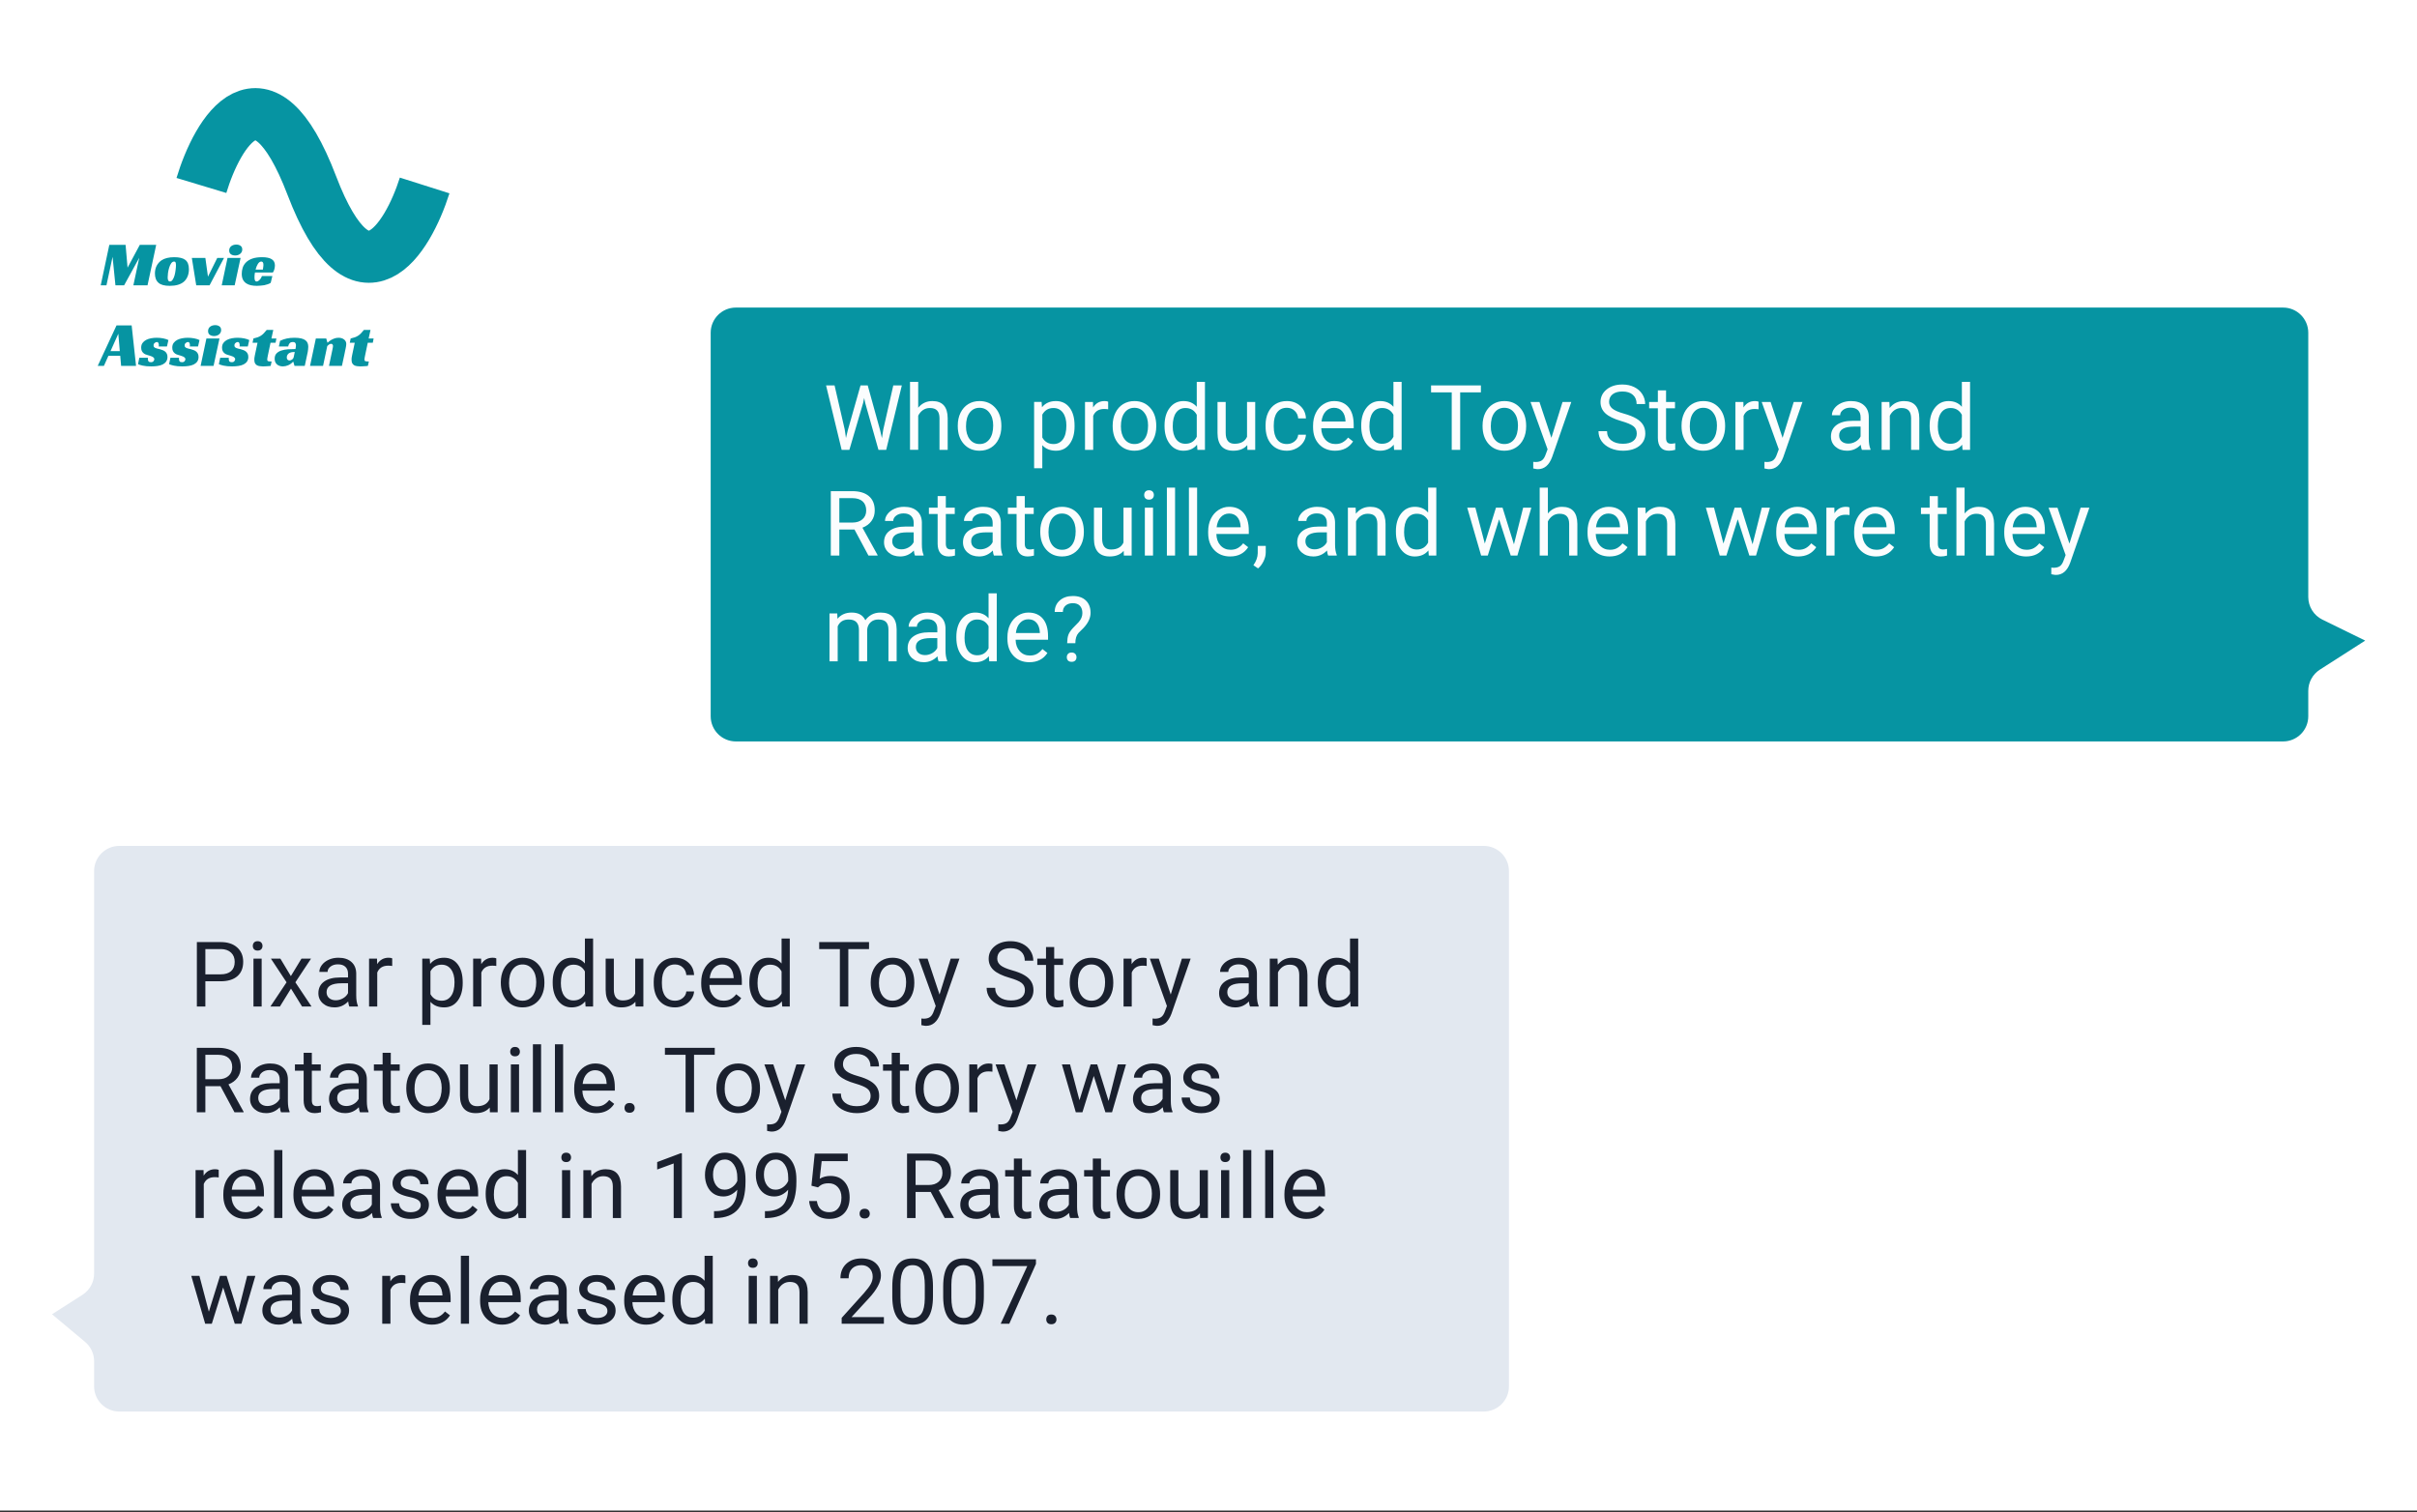
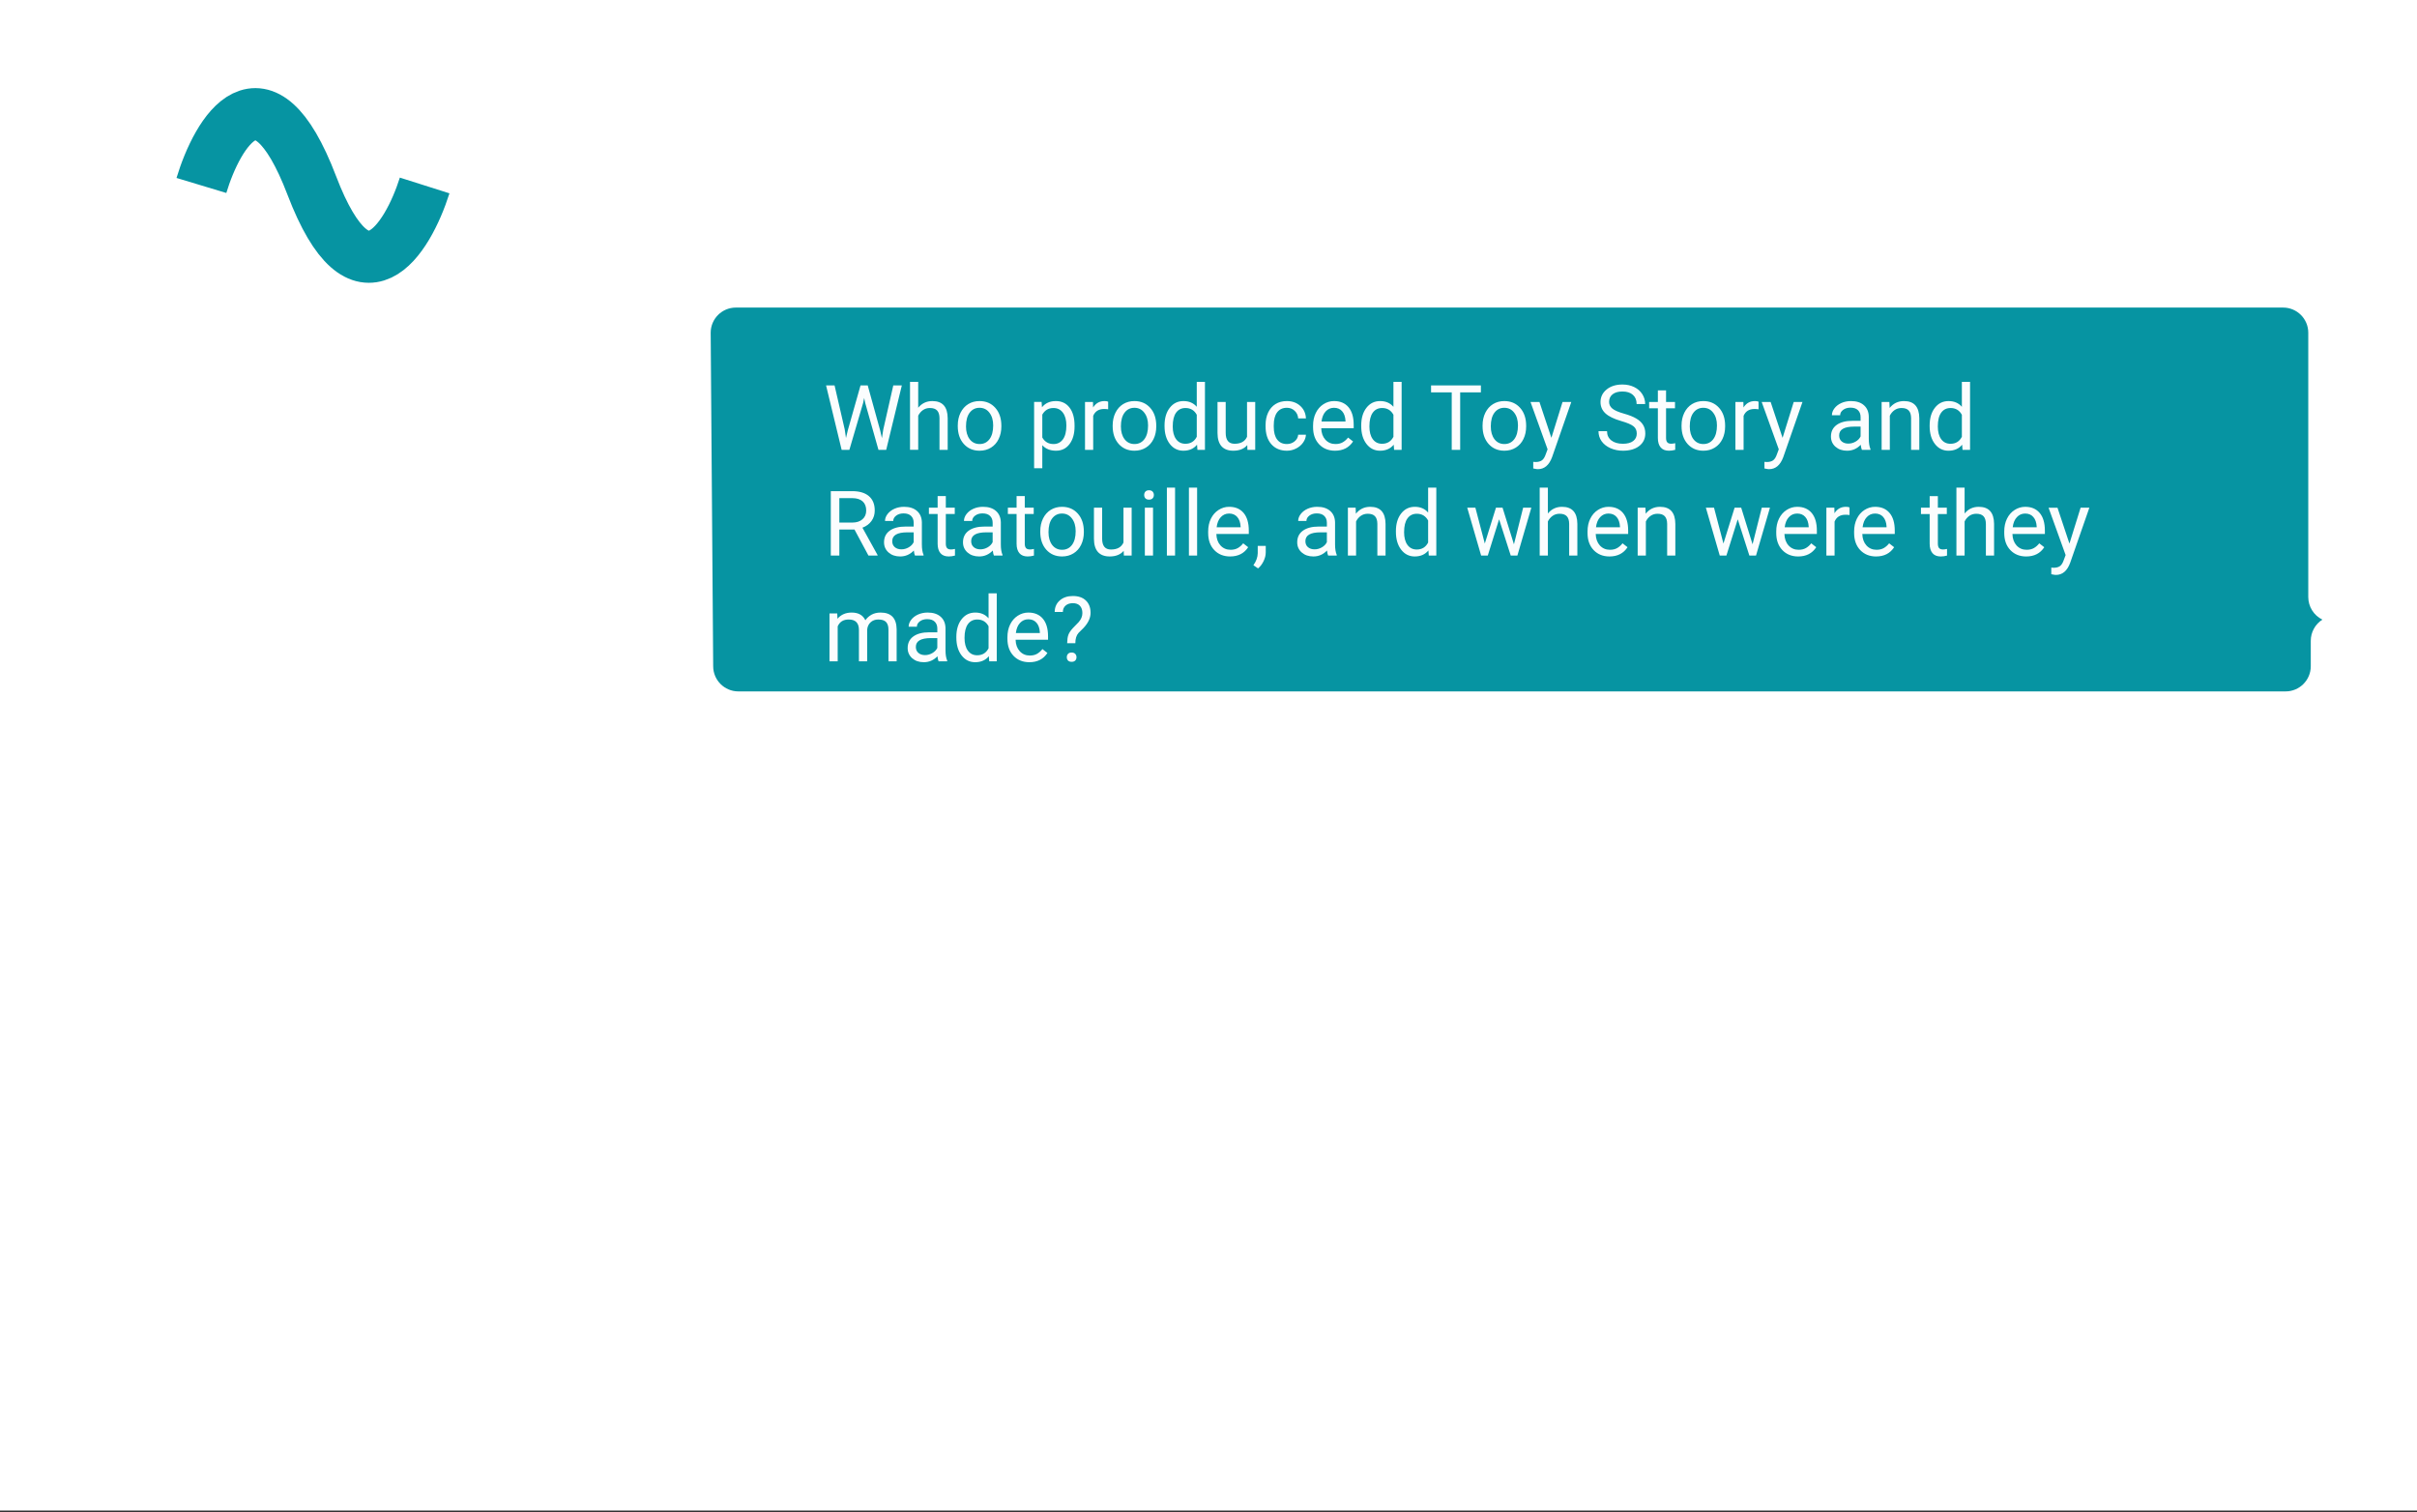
<svg xmlns="http://www.w3.org/2000/svg" fill="none" height="901" viewBox="0 0 1440 901" width="1440">
  <rect x="0" y="0" width="1440" height="901" fill="#333333" stroke="none" />
  <path d="m0 0h1440v900h-1440z" fill="#fff" />
-   <path d="m899 519c0-8.284-6.716-15-15-15h-812.932c-8.284 0-15 6.716-15 15v239.81c0 5.117-2.608 9.88-6.919 12.637l-18.149 11.605 19.69 16.462c3.409 2.85 5.378 7.065 5.378 11.508v14.978c0 8.284 6.716 15 15 15h812.932c8.284 0 15-6.716 15-15z" fill="#e2e8f0" />
-   <path d="m122.35 584.655v15.03h-5.063v-38.391h14.159c4.201 0 7.488 1.072 9.862 3.217 2.39 2.144 3.585 4.983 3.585 8.516 0 3.727-1.168 6.601-3.506 8.622-2.321 2.004-5.652 3.006-9.994 3.006zm0-4.139h9.096c2.707 0 4.781-.633 6.223-1.899 1.441-1.283 2.162-3.129 2.162-5.537 0-2.285-.721-4.113-2.162-5.484-1.442-1.371-3.419-2.083-5.933-2.136h-9.386zm33.539 19.169h-4.878v-28.53h4.878zm-5.274-36.097c0-.791.237-1.459.712-2.004.492-.545 1.213-.817 2.162-.817s1.67.272 2.162.817.739 1.213.739 2.004-.247 1.45-.739 1.977c-.492.528-1.213.791-2.162.791s-1.67-.263-2.162-.791c-.475-.527-.712-1.186-.712-1.977zm22.676 17.982 6.328-10.415h5.695l-9.334 14.107 9.624 14.423h-5.642l-6.592-10.679-6.592 10.679h-5.669l9.624-14.423-9.334-14.107h5.643zm34.831 18.115c-.281-.563-.51-1.565-.686-3.006-2.267 2.355-4.974 3.533-8.121 3.533-2.812 0-5.124-.791-6.934-2.373-1.793-1.6-2.69-3.621-2.69-6.065 0-2.97 1.125-5.273 3.375-6.908 2.268-1.652 5.45-2.478 9.545-2.478h4.746v-2.242c0-1.705-.509-3.058-1.529-4.06-1.02-1.02-2.522-1.529-4.509-1.529-1.74 0-3.199.439-4.377 1.318-1.177.879-1.766 1.942-1.766 3.19h-4.905c0-1.423.501-2.794 1.503-4.113 1.02-1.336 2.391-2.39 4.114-3.164 1.74-.773 3.647-1.16 5.721-1.16 3.287 0 5.863.826 7.726 2.478 1.863 1.635 2.83 3.894 2.9 6.777v13.131c0 2.619.334 4.702 1.002 6.249v.422zm-8.095-3.718c1.53 0 2.98-.396 4.351-1.187s2.364-1.819 2.979-3.085v-5.853h-3.823c-5.976 0-8.965 1.749-8.965 5.247 0 1.529.51 2.724 1.53 3.586 1.019.861 2.329 1.292 3.928 1.292zm33.645-20.435c-.739-.123-1.538-.184-2.4-.184-3.199 0-5.37 1.362-6.512 4.087v20.25h-4.878v-28.53h4.746l.079 3.296c1.6-2.549 3.867-3.823 6.803-3.823.949 0 1.67.123 2.162.369zm42.003 10.204c0 4.342-.993 7.84-2.98 10.494-1.986 2.655-4.676 3.982-8.068 3.982-3.463 0-6.188-1.099-8.174-3.296v13.737h-4.878v-39.498h4.456l.237 3.164c1.987-2.461 4.747-3.691 8.28-3.691 3.427 0 6.135 1.292 8.121 3.876 2.004 2.584 3.006 6.179 3.006 10.784zm-4.878-.553c0-3.217-.686-5.757-2.057-7.621-1.371-1.863-3.252-2.794-5.642-2.794-2.954 0-5.168 1.309-6.645 3.928v13.632c1.459 2.602 3.691 3.902 6.697 3.902 2.338 0 4.193-.922 5.564-2.768 1.388-1.863 2.083-4.623 2.083-8.279zm24.89-9.651c-.738-.123-1.538-.184-2.399-.184-3.199 0-5.37 1.362-6.513 4.087v20.25h-4.878v-28.53h4.746l.08 3.296c1.599-2.549 3.867-3.823 6.802-3.823.95 0 1.67.123 2.162.369zm2.69 9.624c0-2.795.545-5.308 1.635-7.541 1.107-2.232 2.636-3.955 4.588-5.168 1.968-1.213 4.209-1.819 6.723-1.819 3.885 0 7.023 1.345 9.413 4.034 2.408 2.69 3.613 6.267 3.613 10.732v.342c0 2.778-.537 5.274-1.609 7.489-1.055 2.197-2.575 3.911-4.561 5.141-1.969 1.231-4.237 1.846-6.803 1.846-3.867 0-7.005-1.345-9.413-4.034-2.391-2.69-3.586-6.249-3.586-10.679zm4.904.58c0 3.164.73 5.704 2.189 7.62 1.476 1.916 3.445 2.874 5.906 2.874 2.478 0 4.447-.966 5.906-2.9 1.459-1.951 2.189-4.676 2.189-8.174 0-3.129-.747-5.66-2.242-7.594-1.476-1.951-3.445-2.926-5.906-2.926-2.408 0-4.35.958-5.827 2.874s-2.215 4.658-2.215 8.226zm25.998-.553c0-4.377 1.037-7.893 3.112-10.547 2.074-2.672 4.79-4.008 8.147-4.008 3.34 0 5.985 1.143 7.937 3.428v-14.871h4.877v40.5h-4.482l-.237-3.059c-1.951 2.391-4.667 3.586-8.148 3.586-3.304 0-6.003-1.354-8.094-4.061-2.075-2.707-3.112-6.24-3.112-10.599zm4.878.553c0 3.235.668 5.766 2.004 7.594s3.182 2.742 5.537 2.742c3.094 0 5.353-1.388 6.777-4.166v-13.104c-1.459-2.69-3.701-4.034-6.724-4.034-2.391 0-4.254.922-5.59 2.768s-2.004 4.579-2.004 8.2zm44.402 11.127c-1.898 2.233-4.684 3.349-8.358 3.349-3.041 0-5.361-.879-6.961-2.637-1.582-1.775-2.382-4.394-2.399-7.857v-18.563h4.878v18.431c0 4.324 1.757 6.486 5.273 6.486 3.727 0 6.205-1.388 7.436-4.166v-20.751h4.878v28.53h-4.641zm23.625-.633c1.741 0 3.261-.527 4.562-1.582 1.301-1.054 2.021-2.373 2.162-3.955h4.614c-.088 1.635-.65 3.191-1.687 4.667-1.037 1.477-2.426 2.655-4.166 3.534-1.723.878-3.551 1.318-5.485 1.318-3.884 0-6.978-1.292-9.281-3.876-2.285-2.602-3.428-6.152-3.428-10.652v-.818c0-2.777.51-5.247 1.53-7.409 1.019-2.162 2.478-3.841 4.377-5.036 1.916-1.195 4.175-1.793 6.776-1.793 3.199 0 5.854.958 7.963 2.874 2.127 1.916 3.261 4.403 3.401 7.462h-4.614c-.141-1.846-.844-3.358-2.109-4.535-1.248-1.196-2.795-1.793-4.641-1.793-2.478 0-4.403.896-5.774 2.689-1.354 1.776-2.031 4.351-2.031 7.726v.923c0 3.287.677 5.818 2.031 7.593 1.353 1.776 3.287 2.663 5.8 2.663zm28.662 3.982c-3.868 0-7.014-1.266-9.44-3.797-2.426-2.549-3.639-5.95-3.639-10.204v-.897c0-2.83.537-5.352 1.609-7.567 1.09-2.232 2.601-3.973 4.535-5.221 1.951-1.265 4.061-1.898 6.328-1.898 3.709 0 6.592 1.222 8.649 3.665 2.056 2.443 3.085 5.941 3.085 10.494v2.03h-19.328c.071 2.813.888 5.089 2.453 6.829 1.582 1.723 3.585 2.584 6.011 2.584 1.723 0 3.182-.351 4.377-1.054 1.196-.703 2.241-1.635 3.138-2.795l2.979 2.32c-2.39 3.674-5.976 5.511-10.757 5.511zm-.607-25.576c-1.969 0-3.621.72-4.957 2.162-1.336 1.424-2.162 3.428-2.478 6.012h14.291v-.37c-.141-2.478-.809-4.394-2.004-5.748-1.196-1.371-2.813-2.056-4.852-2.056zm16.216 10.547c0-4.377 1.037-7.893 3.111-10.547 2.075-2.672 4.79-4.008 8.148-4.008 3.34 0 5.985 1.143 7.936 3.428v-14.871h4.878v40.5h-4.482l-.238-3.059c-1.951 2.391-4.667 3.586-8.147 3.586-3.305 0-6.003-1.354-8.095-4.061-2.074-2.707-3.111-6.24-3.111-10.599zm4.878.553c0 3.235.668 5.766 2.004 7.594s3.181 2.742 5.537 2.742c3.094 0 5.352-1.388 6.776-4.166v-13.104c-1.459-2.69-3.7-4.034-6.723-4.034-2.391 0-4.254.922-5.59 2.768s-2.004 4.579-2.004 8.2zm66.419-20.276h-12.34v34.225h-5.036v-34.225h-12.314v-4.166h29.69zm1.002 19.696c0-2.795.545-5.308 1.635-7.541 1.107-2.232 2.636-3.955 4.587-5.168 1.969-1.213 4.21-1.819 6.724-1.819 3.885 0 7.023 1.345 9.413 4.034 2.408 2.69 3.612 6.267 3.612 10.732v.342c0 2.778-.536 5.274-1.608 7.489-1.055 2.197-2.575 3.911-4.561 5.141-1.969 1.231-4.237 1.846-6.803 1.846-3.867 0-7.005-1.345-9.413-4.034-2.391-2.69-3.586-6.249-3.586-10.679zm4.904.58c0 3.164.73 5.704 2.189 7.62 1.476 1.916 3.445 2.874 5.906 2.874 2.478 0 4.447-.966 5.906-2.9 1.459-1.951 2.189-4.676 2.189-8.174 0-3.129-.748-5.66-2.242-7.594-1.476-1.951-3.445-2.926-5.906-2.926-2.408 0-4.35.958-5.827 2.874s-2.215 4.658-2.215 8.226zm36.097 6.803 6.644-21.384h5.221l-11.47 32.933c-1.775 4.746-4.596 7.119-8.464 7.119l-.922-.079-1.82-.343v-3.955l1.319.106c1.652 0 2.935-.334 3.849-1.002.932-.668 1.696-1.89 2.294-3.665l1.081-2.901-10.178-28.213h5.327zm41.713-9.967c-4.342-1.248-7.506-2.777-9.493-4.588-1.968-1.828-2.953-4.078-2.953-6.75 0-3.023 1.204-5.519 3.613-7.488 2.425-1.986 5.572-2.979 9.439-2.979 2.637 0 4.984.509 7.04 1.529 2.074 1.019 3.674 2.426 4.799 4.219 1.143 1.793 1.714 3.753 1.714 5.88h-5.089c0-2.321-.738-4.14-2.215-5.458-1.476-1.336-3.559-2.004-6.249-2.004-2.496 0-4.447.553-5.853 1.661-1.389 1.09-2.083 2.61-2.083 4.561 0 1.565.659 2.892 1.977 3.982 1.336 1.072 3.595 2.056 6.776 2.953 3.2.896 5.696 1.889 7.489 2.979 1.81 1.073 3.146 2.329 4.008 3.771.878 1.441 1.318 3.138 1.318 5.089 0 3.111-1.213 5.607-3.639 7.488-2.426 1.863-5.669 2.795-9.729 2.795-2.637 0-5.098-.501-7.383-1.503-2.285-1.02-4.052-2.408-5.3-4.166-1.23-1.758-1.846-3.753-1.846-5.985h5.089c0 2.32.853 4.157 2.558 5.51 1.723 1.336 4.017 2.004 6.882 2.004 2.672 0 4.72-.545 6.143-1.634 1.424-1.09 2.136-2.576 2.136-4.457 0-1.88-.659-3.331-1.977-4.35-1.319-1.037-3.709-2.057-7.172-3.059zm26.604-18.325v6.908h5.326v3.771h-5.326v17.692c0 1.143.237 2.004.712 2.584.475.563 1.283.844 2.426.844.562 0 1.336-.106 2.32-.317v3.956c-1.283.351-2.531.527-3.744.527-2.18 0-3.823-.659-4.931-1.978-1.107-1.318-1.661-3.19-1.661-5.616v-17.692h-5.194v-3.771h5.194v-6.908zm9.229 20.909c0-2.795.545-5.308 1.634-7.541 1.108-2.232 2.637-3.955 4.588-5.168 1.969-1.213 4.21-1.819 6.724-1.819 3.885 0 7.022 1.345 9.413 4.034 2.408 2.69 3.612 6.267 3.612 10.732v.342c0 2.778-.536 5.274-1.608 7.489-1.055 2.197-2.575 3.911-4.562 5.141-1.968 1.231-4.236 1.846-6.802 1.846-3.867 0-7.005-1.345-9.413-4.034-2.391-2.69-3.586-6.249-3.586-10.679zm4.904.58c0 3.164.729 5.704 2.188 7.62 1.477 1.916 3.446 2.874 5.907 2.874 2.478 0 4.447-.966 5.906-2.9 1.459-1.951 2.188-4.676 2.188-8.174 0-3.129-.747-5.66-2.241-7.594-1.476-1.951-3.445-2.926-5.906-2.926-2.408 0-4.351.958-5.827 2.874-1.477 1.916-2.215 4.658-2.215 8.226zm40.975-10.204c-.739-.123-1.539-.184-2.4-.184-3.199 0-5.37 1.362-6.513 4.087v20.25h-4.877v-28.53h4.746l.079 3.296c1.599-2.549 3.867-3.823 6.802-3.823.95 0 1.67.123 2.163.369zm14.317 17.007 6.644-21.384h5.221l-11.47 32.933c-1.775 4.746-4.596 7.119-8.463 7.119l-.923-.079-1.82-.343v-3.955l1.319.106c1.652 0 2.935-.334 3.849-1.002.932-.668 1.697-1.89 2.294-3.665l1.081-2.901-10.177-28.213h5.326zm47.25 7.146c-.281-.563-.51-1.565-.686-3.006-2.267 2.355-4.974 3.533-8.121 3.533-2.812 0-5.124-.791-6.934-2.373-1.793-1.6-2.69-3.621-2.69-6.065 0-2.97 1.125-5.273 3.375-6.908 2.268-1.652 5.45-2.478 9.545-2.478h4.746v-2.242c0-1.705-.509-3.058-1.529-4.06-1.02-1.02-2.522-1.529-4.509-1.529-1.74 0-3.199.439-4.377 1.318-1.177.879-1.766 1.942-1.766 3.19h-4.905c0-1.423.501-2.794 1.503-4.113 1.02-1.336 2.391-2.39 4.114-3.164 1.74-.773 3.647-1.16 5.721-1.16 3.287 0 5.863.826 7.726 2.478 1.863 1.635 2.83 3.894 2.9 6.777v13.131c0 2.619.334 4.702 1.002 6.249v.422zm-8.095-3.718c1.53 0 2.98-.396 4.351-1.187s2.364-1.819 2.979-3.085v-5.853h-3.823c-5.976 0-8.965 1.749-8.965 5.247 0 1.529.51 2.724 1.53 3.586 1.019.861 2.329 1.292 3.928 1.292zm24.469-24.812.158 3.586c2.18-2.742 5.028-4.113 8.543-4.113 6.029 0 9.07 3.401 9.123 10.204v18.853h-4.878v-18.879c-.017-2.057-.492-3.577-1.424-4.562-.914-.984-2.346-1.476-4.297-1.476-1.582 0-2.971.421-4.166 1.265-1.196.844-2.127 1.951-2.795 3.322v20.33h-4.878v-28.53zm23.994 14.028c0-4.377 1.037-7.893 3.111-10.547 2.075-2.672 4.79-4.008 8.148-4.008 3.34 0 5.985 1.143 7.936 3.428v-14.871h4.878v40.5h-4.482l-.237-3.059c-1.952 2.391-4.667 3.586-8.148 3.586-3.305 0-6.003-1.354-8.095-4.061-2.074-2.707-3.111-6.24-3.111-10.599zm4.878.553c0 3.235.668 5.766 2.004 7.594s3.182 2.742 5.537 2.742c3.094 0 5.353-1.388 6.776-4.166v-13.104c-1.459-2.69-3.7-4.034-6.723-4.034-2.391 0-4.254.922-5.59 2.768s-2.004 4.579-2.004 8.2zm-658.626 61.418h-9.017v15.531h-5.089v-38.391h12.709c4.324 0 7.646.984 9.966 2.953 2.338 1.969 3.507 4.834 3.507 8.596 0 2.39-.65 4.473-1.951 6.249-1.283 1.775-3.076 3.102-5.379 3.981l9.018 16.295v.317h-5.432zm-9.017-4.139h7.778c2.513 0 4.509-.651 5.985-1.952 1.494-1.3 2.241-3.041 2.241-5.22 0-2.373-.712-4.193-2.135-5.458-1.407-1.266-3.446-1.907-6.118-1.925h-7.751zm45.061 19.67c-.281-.563-.51-1.565-.686-3.006-2.267 2.355-4.974 3.533-8.121 3.533-2.812 0-5.124-.791-6.934-2.373-1.793-1.6-2.69-3.621-2.69-6.065 0-2.97 1.125-5.273 3.375-6.908 2.268-1.652 5.45-2.478 9.545-2.478h4.746v-2.242c0-1.705-.509-3.058-1.529-4.06-1.019-1.02-2.522-1.529-4.509-1.529-1.74 0-3.199.439-4.377 1.318-1.177.879-1.766 1.942-1.766 3.19h-4.905c0-1.423.501-2.794 1.503-4.113 1.02-1.336 2.391-2.39 4.114-3.164 1.74-.773 3.647-1.16 5.721-1.16 3.287 0 5.863.826 7.726 2.478 1.863 1.635 2.83 3.894 2.9 6.777v13.131c0 2.619.334 4.702 1.002 6.249v.422zm-8.095-3.718c1.53 0 2.98-.396 4.351-1.187s2.364-1.819 2.979-3.085v-5.853h-3.823c-5.976 0-8.965 1.749-8.965 5.247 0 1.529.51 2.724 1.53 3.586 1.019.861 2.329 1.292 3.928 1.292zm26.473-31.72v6.908h5.326v3.771h-5.326v17.692c0 1.143.237 2.004.712 2.584.474.563 1.283.844 2.426.844.562 0 1.336-.106 2.32-.317v3.956c-1.283.351-2.531.527-3.744.527-2.18 0-3.823-.659-4.931-1.978-1.107-1.318-1.661-3.19-1.661-5.616v-17.692h-5.194v-3.771h5.194v-6.908zm28.661 35.438c-.281-.563-.51-1.565-.685-3.006-2.268 2.355-4.975 3.533-8.122 3.533-2.812 0-5.124-.791-6.934-2.373-1.793-1.6-2.69-3.621-2.69-6.065 0-2.97 1.125-5.273 3.375-6.908 2.268-1.652 5.45-2.478 9.545-2.478h4.746v-2.242c0-1.705-.509-3.058-1.529-4.06-1.019-1.02-2.522-1.529-4.509-1.529-1.74 0-3.199.439-4.377 1.318-1.177.879-1.766 1.942-1.766 3.19h-4.904c0-1.423.5-2.794 1.502-4.113 1.02-1.336 2.391-2.39 4.114-3.164 1.74-.773 3.647-1.16 5.721-1.16 3.288 0 5.863.826 7.726 2.478 1.863 1.635 2.83 3.894 2.9 6.777v13.131c0 2.619.334 4.702 1.002 6.249v.422zm-8.095-3.718c1.53 0 2.98-.396 4.351-1.187s2.364-1.819 2.979-3.085v-5.853h-3.823c-5.976 0-8.965 1.749-8.965 5.247 0 1.529.51 2.724 1.53 3.586 1.019.861 2.329 1.292 3.928 1.292zm26.473-31.72v6.908h5.326v3.771h-5.326v17.692c0 1.143.237 2.004.712 2.584.475.563 1.283.844 2.426.844.562 0 1.336-.106 2.32-.317v3.956c-1.283.351-2.531.527-3.744.527-2.18 0-3.823-.659-4.931-1.978-1.107-1.318-1.661-3.19-1.661-5.616v-17.692h-5.194v-3.771h5.194v-6.908zm9.229 20.909c0-2.795.544-5.308 1.634-7.541 1.108-2.232 2.637-3.955 4.588-5.168 1.969-1.213 4.21-1.819 6.724-1.819 3.885 0 7.022 1.345 9.413 4.034 2.408 2.69 3.612 6.267 3.612 10.732v.342c0 2.778-.536 5.274-1.608 7.489-1.055 2.197-2.575 3.911-4.562 5.141-1.968 1.231-4.236 1.846-6.802 1.846-3.868 0-7.005-1.345-9.414-4.034-2.39-2.69-3.585-6.249-3.585-10.679zm4.904.58c0 3.164.729 5.704 2.188 7.62 1.477 1.916 3.446 2.874 5.907 2.874 2.478 0 4.447-.966 5.906-2.9 1.459-1.951 2.188-4.676 2.188-8.174 0-3.129-.747-5.66-2.241-7.594-1.476-1.951-3.445-2.926-5.906-2.926-2.408 0-4.351.958-5.827 2.874-1.477 1.916-2.215 4.658-2.215 8.226zm44.798 11.127c-1.899 2.233-4.685 3.349-8.359 3.349-3.041 0-5.361-.879-6.961-2.637-1.582-1.775-2.381-4.394-2.399-7.857v-18.563h4.878v18.431c0 4.324 1.758 6.486 5.273 6.486 3.727 0 6.205-1.388 7.436-4.166v-20.751h4.878v28.53h-4.641zm17.481 2.822h-4.878v-28.53h4.878zm-5.273-36.097c0-.791.237-1.459.712-2.004.492-.545 1.212-.817 2.162-.817.949 0 1.67.272 2.162.817s.738 1.213.738 2.004-.246 1.45-.738 1.977c-.492.528-1.213.791-2.162.791-.95 0-1.67-.263-2.162-.791-.475-.527-.712-1.186-.712-1.977zm18.404 36.097h-4.878v-40.5h4.878zm13.131 0h-4.878v-40.5h4.878zm19.67.527c-3.867 0-7.014-1.266-9.44-3.797-2.425-2.549-3.638-5.95-3.638-10.204v-.897c0-2.83.536-5.352 1.608-7.567 1.09-2.232 2.602-3.973 4.535-5.221 1.951-1.265 4.061-1.898 6.328-1.898 3.709 0 6.592 1.222 8.649 3.665 2.056 2.443 3.085 5.941 3.085 10.494v2.03h-19.327c.07 2.813.887 5.089 2.452 6.829 1.582 1.723 3.586 2.584 6.011 2.584 1.723 0 3.182-.351 4.377-1.054 1.196-.703 2.242-1.635 3.138-2.795l2.98 2.32c-2.391 3.674-5.977 5.511-10.758 5.511zm-.607-25.576c-1.968 0-3.621.72-4.957 2.162-1.336 1.424-2.162 3.428-2.478 6.012h14.291v-.37c-.141-2.478-.809-4.394-2.004-5.748-1.195-1.371-2.813-2.056-4.852-2.056zm17.508 22.491c0-.844.246-1.547.738-2.109.51-.563 1.266-.844 2.268-.844s1.758.281 2.268.844c.527.562.791 1.265.791 2.109 0 .809-.264 1.485-.791 2.03-.51.545-1.266.818-2.268.818s-1.758-.273-2.268-.818c-.492-.545-.738-1.221-.738-2.03zm53.763-31.667h-12.34v34.225h-5.036v-34.225h-12.314v-4.166h29.69zm1.002 19.696c0-2.795.545-5.308 1.635-7.541 1.107-2.232 2.636-3.955 4.587-5.168 1.969-1.213 4.21-1.819 6.724-1.819 3.885 0 7.023 1.345 9.413 4.034 2.408 2.69 3.612 6.267 3.612 10.732v.342c0 2.778-.536 5.274-1.608 7.489-1.055 2.197-2.575 3.911-4.561 5.141-1.969 1.231-4.237 1.846-6.803 1.846-3.867 0-7.005-1.345-9.413-4.034-2.391-2.69-3.586-6.249-3.586-10.679zm4.904.58c0 3.164.73 5.704 2.189 7.62 1.476 1.916 3.445 2.874 5.906 2.874 2.478 0 4.447-.966 5.906-2.9 1.459-1.951 2.189-4.676 2.189-8.174 0-3.129-.748-5.66-2.242-7.594-1.476-1.951-3.445-2.926-5.906-2.926-2.408 0-4.351.958-5.827 2.874-1.477 1.916-2.215 4.658-2.215 8.226zm36.097 6.803 6.644-21.384h5.221l-11.47 32.933c-1.775 4.746-4.596 7.119-8.464 7.119l-.922-.079-1.82-.343v-3.955l1.319.106c1.652 0 2.935-.334 3.849-1.002.932-.668 1.696-1.89 2.294-3.665l1.081-2.901-10.178-28.213h5.327zm41.713-9.967c-4.342-1.248-7.506-2.777-9.493-4.588-1.968-1.828-2.953-4.078-2.953-6.75 0-3.023 1.204-5.519 3.613-7.488 2.425-1.986 5.572-2.979 9.439-2.979 2.637 0 4.983.509 7.04 1.529 2.074 1.019 3.674 2.426 4.799 4.219 1.143 1.793 1.714 3.753 1.714 5.88h-5.089c0-2.321-.738-4.14-2.215-5.458-1.476-1.336-3.559-2.004-6.249-2.004-2.496 0-4.447.553-5.853 1.661-1.389 1.09-2.083 2.61-2.083 4.561 0 1.565.659 2.892 1.977 3.982 1.336 1.072 3.595 2.056 6.776 2.953 3.2.896 5.696 1.889 7.489 2.979 1.81 1.073 3.146 2.329 4.008 3.771.878 1.441 1.318 3.138 1.318 5.089 0 3.111-1.213 5.607-3.639 7.488-2.426 1.863-5.669 2.795-9.729 2.795-2.637 0-5.098-.501-7.383-1.503-2.285-1.02-4.052-2.408-5.3-4.166-1.23-1.758-1.846-3.753-1.846-5.985h5.089c0 2.32.853 4.157 2.558 5.51 1.723 1.336 4.017 2.004 6.882 2.004 2.672 0 4.719-.545 6.143-1.634 1.424-1.09 2.136-2.576 2.136-4.457 0-1.88-.659-3.331-1.977-4.35-1.319-1.037-3.709-2.057-7.172-3.059zm26.604-18.325v6.908h5.326v3.771h-5.326v17.692c0 1.143.237 2.004.712 2.584.475.563 1.283.844 2.426.844.562 0 1.336-.106 2.32-.317v3.956c-1.283.351-2.531.527-3.744.527-2.18 0-3.823-.659-4.931-1.978-1.107-1.318-1.661-3.19-1.661-5.616v-17.692h-5.194v-3.771h5.194v-6.908zm9.229 20.909c0-2.795.545-5.308 1.634-7.541 1.108-2.232 2.637-3.955 4.588-5.168 1.969-1.213 4.21-1.819 6.724-1.819 3.885 0 7.022 1.345 9.413 4.034 2.408 2.69 3.612 6.267 3.612 10.732v.342c0 2.778-.536 5.274-1.608 7.489-1.055 2.197-2.575 3.911-4.562 5.141-1.968 1.231-4.236 1.846-6.802 1.846-3.868 0-7.005-1.345-9.413-4.034-2.391-2.69-3.586-6.249-3.586-10.679zm4.904.58c0 3.164.729 5.704 2.188 7.62 1.477 1.916 3.446 2.874 5.907 2.874 2.478 0 4.447-.966 5.906-2.9 1.459-1.951 2.188-4.676 2.188-8.174 0-3.129-.747-5.66-2.241-7.594-1.476-1.951-3.445-2.926-5.906-2.926-2.408 0-4.351.958-5.827 2.874-1.477 1.916-2.215 4.658-2.215 8.226zm40.975-10.204c-.739-.123-1.539-.184-2.4-.184-3.199 0-5.37 1.362-6.513 4.087v20.25h-4.877v-28.53h4.746l.079 3.296c1.599-2.549 3.867-3.823 6.802-3.823.95 0 1.67.123 2.163.369zm14.317 17.007 6.644-21.384h5.221l-11.47 32.933c-1.775 4.746-4.596 7.119-8.463 7.119l-.923-.079-1.82-.343v-3.955l1.319.106c1.652 0 2.935-.334 3.849-1.002.932-.668 1.697-1.89 2.294-3.665l1.081-2.901-10.177-28.213h5.326zm54.896.422 5.485-21.806h4.878l-8.306 28.53h-3.955l-6.935-21.622-6.75 21.622h-3.955l-8.279-28.53h4.852l5.616 21.358 6.644-21.358h3.929zm32.959 6.724c-.281-.563-.509-1.565-.685-3.006-2.268 2.355-4.975 3.533-8.121 3.533-2.813 0-5.124-.791-6.935-2.373-1.793-1.6-2.689-3.621-2.689-6.065 0-2.97 1.125-5.273 3.375-6.908 2.267-1.652 5.449-2.478 9.545-2.478h4.746v-2.242c0-1.705-.51-3.058-1.53-4.06-1.019-1.02-2.522-1.529-4.508-1.529-1.741 0-3.2.439-4.377 1.318-1.178.879-1.767 1.942-1.767 3.19h-4.904c0-1.423.501-2.794 1.503-4.113 1.019-1.336 2.39-2.39 4.113-3.164 1.74-.773 3.648-1.16 5.722-1.16 3.287 0 5.862.826 7.725 2.478 1.864 1.635 2.83 3.894 2.901 6.777v13.131c0 2.619.334 4.702 1.002 6.249v.422zm-8.094-3.718c1.529 0 2.979-.396 4.35-1.187s2.365-1.819 2.98-3.085v-5.853h-3.823c-5.977 0-8.965 1.749-8.965 5.247 0 1.529.509 2.724 1.529 3.586 1.02.861 2.329 1.292 3.929 1.292zm36.466-3.85c0-1.318-.501-2.338-1.503-3.058-.985-.739-2.716-1.371-5.195-1.899-2.461-.527-4.421-1.16-5.88-1.898-1.441-.739-2.513-1.617-3.216-2.637-.686-1.02-1.029-2.232-1.029-3.639 0-2.338.985-4.315 2.953-5.932 1.987-1.617 4.518-2.426 7.594-2.426 3.234 0 5.854.835 7.858 2.505 2.021 1.67 3.032 3.805 3.032 6.407h-4.905c0-1.336-.571-2.487-1.713-3.454-1.125-.967-2.549-1.45-4.272-1.45-1.775 0-3.164.386-4.166 1.16-1.002.773-1.503 1.784-1.503 3.032 0 1.178.466 2.066 1.398 2.663.931.598 2.61 1.169 5.036 1.714 2.443.545 4.421 1.195 5.932 1.951 1.512.756 2.628 1.67 3.349 2.742.738 1.055 1.107 2.347 1.107 3.876 0 2.549-1.019 4.597-3.058 6.144-2.039 1.529-4.685 2.294-7.937 2.294-2.285 0-4.306-.404-6.064-1.213s-3.138-1.934-4.14-3.375c-.984-1.459-1.476-3.032-1.476-4.72h4.878c.087 1.635.738 2.936 1.951 3.903 1.23.949 2.847 1.423 4.851 1.423 1.846 0 3.323-.369 4.43-1.107 1.125-.756 1.688-1.758 1.688-3.006zm-591.496 46.415c-.738-.123-1.538-.184-2.399-.184-3.199 0-5.37 1.362-6.513 4.087v20.25h-4.878v-28.53h4.746l.08 3.296c1.599-2.549 3.867-3.823 6.802-3.823.95 0 1.67.123 2.162.369zm15.821 24.68c-3.867 0-7.014-1.266-9.44-3.797-2.426-2.549-3.638-5.95-3.638-10.204v-.897c0-2.83.536-5.352 1.608-7.567 1.09-2.232 2.602-3.973 4.535-5.221 1.951-1.265 4.061-1.898 6.328-1.898 3.709 0 6.592 1.222 8.649 3.665 2.056 2.443 3.085 5.941 3.085 10.494v2.03h-19.327c.07 2.813.887 5.089 2.452 6.829 1.582 1.723 3.586 2.584 6.011 2.584 1.723 0 3.182-.351 4.377-1.054 1.196-.703 2.242-1.635 3.138-2.795l2.98 2.32c-2.391 3.674-5.977 5.511-10.758 5.511zm-.607-25.576c-1.968 0-3.621.72-4.957 2.162-1.336 1.424-2.162 3.428-2.478 6.012h14.291v-.37c-.141-2.478-.809-4.394-2.004-5.748-1.195-1.371-2.813-2.056-4.852-2.056zm22.702 25.049h-4.878v-40.5h4.878zm19.67.527c-3.867 0-7.013-1.266-9.439-3.797-2.426-2.549-3.639-5.95-3.639-10.204v-.897c0-2.83.536-5.352 1.609-7.567 1.089-2.232 2.601-3.973 4.535-5.221 1.951-1.265 4.06-1.898 6.328-1.898 3.709 0 6.592 1.222 8.648 3.665 2.057 2.443 3.085 5.941 3.085 10.494v2.03h-19.327c.07 2.813.888 5.089 2.452 6.829 1.582 1.723 3.586 2.584 6.012 2.584 1.723 0 3.182-.351 4.377-1.054s2.241-1.635 3.138-2.795l2.979 2.32c-2.39 3.674-5.976 5.511-10.758 5.511zm-.606-25.576c-1.969 0-3.621.72-4.957 2.162-1.336 1.424-2.162 3.428-2.479 6.012h14.291v-.37c-.14-2.478-.808-4.394-2.004-5.748-1.195-1.371-2.812-2.056-4.851-2.056zm35.016 25.049c-.282-.563-.51-1.565-.686-3.006-2.268 2.355-4.975 3.533-8.121 3.533-2.813 0-5.124-.791-6.935-2.373-1.793-1.6-2.689-3.621-2.689-6.065 0-2.97 1.125-5.273 3.375-6.908 2.267-1.652 5.449-2.478 9.545-2.478h4.746v-2.242c0-1.705-.51-3.058-1.529-4.06-1.02-1.02-2.523-1.529-4.509-1.529-1.74 0-3.199.439-4.377 1.318s-1.767 1.942-1.767 3.19h-4.904c0-1.423.501-2.794 1.503-4.113 1.019-1.336 2.39-2.39 4.113-3.164 1.74-.773 3.648-1.16 5.722-1.16 3.287 0 5.862.826 7.725 2.478 1.864 1.635 2.83 3.894 2.901 6.777v13.131c0 2.619.334 4.702 1.002 6.249v.422zm-8.095-3.718c1.529 0 2.979-.396 4.35-1.187s2.365-1.819 2.98-3.085v-5.853h-3.823c-5.977 0-8.965 1.749-8.965 5.247 0 1.529.51 2.724 1.529 3.586 1.02.861 2.329 1.292 3.929 1.292zm36.466-3.85c0-1.318-.501-2.338-1.503-3.058-.985-.739-2.716-1.371-5.195-1.899-2.461-.527-4.421-1.16-5.88-1.898-1.441-.739-2.513-1.617-3.216-2.637-.686-1.02-1.029-2.232-1.029-3.639 0-2.338.985-4.315 2.953-5.932 1.987-1.617 4.518-2.426 7.594-2.426 3.235 0 5.854.835 7.858 2.505 2.021 1.67 3.032 3.805 3.032 6.407h-4.904c0-1.336-.572-2.487-1.714-3.454-1.125-.967-2.549-1.45-4.272-1.45-1.775 0-3.164.386-4.166 1.16-1.002.773-1.503 1.784-1.503 3.032 0 1.178.466 2.066 1.398 2.663.931.598 2.61 1.169 5.036 1.714 2.443.545 4.421 1.195 5.932 1.951 1.512.756 2.628 1.67 3.349 2.742.738 1.055 1.108 2.347 1.108 3.876 0 2.549-1.02 4.597-3.059 6.144-2.039 1.529-4.685 2.294-7.937 2.294-2.285 0-4.306-.404-6.064-1.213s-3.138-1.934-4.14-3.375c-.984-1.459-1.476-3.032-1.476-4.72h4.878c.088 1.635.738 2.936 1.951 3.903 1.23.949 2.848 1.423 4.851 1.423 1.846 0 3.323-.369 4.43-1.107 1.125-.756 1.688-1.758 1.688-3.006zm23.071 8.095c-3.867 0-7.014-1.266-9.44-3.797-2.425-2.549-3.638-5.95-3.638-10.204v-.897c0-2.83.536-5.352 1.608-7.567 1.09-2.232 2.602-3.973 4.535-5.221 1.951-1.265 4.061-1.898 6.328-1.898 3.709 0 6.592 1.222 8.649 3.665s3.085 5.941 3.085 10.494v2.03h-19.327c.07 2.813.887 5.089 2.452 6.829 1.582 1.723 3.586 2.584 6.012 2.584 1.722 0 3.181-.351 4.377-1.054 1.195-.703 2.241-1.635 3.137-2.795l2.98 2.32c-2.391 3.674-5.977 5.511-10.758 5.511zm-.607-25.576c-1.968 0-3.621.72-4.957 2.162-1.336 1.424-2.162 3.428-2.478 6.012h14.291v-.37c-.141-2.478-.809-4.394-2.004-5.748-1.195-1.371-2.812-2.056-4.852-2.056zm16.216 10.547c0-4.377 1.037-7.893 3.112-10.547 2.074-2.672 4.79-4.008 8.147-4.008 3.34 0 5.985 1.143 7.937 3.428v-14.871h4.878v40.5h-4.483l-.237-3.059c-1.951 2.391-4.667 3.586-8.148 3.586-3.304 0-6.003-1.354-8.094-4.061-2.075-2.707-3.112-6.24-3.112-10.599zm4.878.553c0 3.235.668 5.766 2.004 7.594s3.182 2.742 5.537 2.742c3.094 0 5.353-1.388 6.777-4.166v-13.104c-1.459-2.69-3.701-4.034-6.724-4.034-2.391 0-4.254.922-5.59 2.768s-2.004 4.579-2.004 8.2zm45.484 13.949h-4.878v-28.53h4.878zm-5.274-36.097c0-.791.237-1.459.712-2.004.492-.545 1.213-.817 2.162-.817s1.67.272 2.162.817.739 1.213.739 2.004-.247 1.45-.739 1.977c-.492.528-1.213.791-2.162.791s-1.67-.263-2.162-.791c-.475-.527-.712-1.186-.712-1.977zm17.719 7.567.158 3.586c2.18-2.742 5.027-4.113 8.543-4.113 6.029 0 9.07 3.401 9.123 10.204v18.853h-4.878v-18.879c-.017-2.057-.492-3.577-1.424-4.562-.914-.984-2.346-1.476-4.297-1.476-1.583 0-2.971.421-4.166 1.265-1.196.844-2.127 1.951-2.795 3.322v20.33h-4.878v-28.53zm54.105 28.53h-4.904v-32.511l-9.835 3.612v-4.43l13.975-5.247h.764zm32.986-16.875c-1.02 1.212-2.241 2.188-3.665 2.926-1.407.739-2.953 1.108-4.641 1.108-2.215 0-4.148-.545-5.801-1.635-1.634-1.09-2.9-2.619-3.797-4.588-.896-1.986-1.344-4.175-1.344-6.565 0-2.567.483-4.878 1.45-6.935.984-2.057 2.373-3.63 4.166-4.72 1.793-1.089 3.885-1.634 6.275-1.634 3.797 0 6.785 1.423 8.965 4.271 2.197 2.83 3.296 6.697 3.296 11.602v1.423c0 7.471-1.477 12.929-4.43 16.375-2.953 3.427-7.409 5.185-13.368 5.273h-.949v-4.113h1.028c4.026-.071 7.119-1.117 9.282-3.138 2.162-2.039 3.339-5.256 3.533-9.65zm-7.515 0c1.635 0 3.138-.501 4.509-1.503 1.389-1.002 2.399-2.242 3.032-3.718v-1.951c0-3.2-.694-5.801-2.083-7.805s-3.146-3.006-5.273-3.006c-2.145 0-3.868.826-5.168 2.479-1.301 1.634-1.951 3.797-1.951 6.486 0 2.619.624 4.781 1.872 6.486 1.265 1.688 2.953 2.532 5.062 2.532zm37.837 0c-1.02 1.212-2.241 2.188-3.665 2.926-1.406.739-2.953 1.108-4.641 1.108-2.215 0-4.148-.545-5.8-1.635-1.635-1.09-2.901-2.619-3.797-4.588-.897-1.986-1.345-4.175-1.345-6.565 0-2.567.483-4.878 1.45-6.935.985-2.057 2.373-3.63 4.166-4.72 1.793-1.089 3.885-1.634 6.276-1.634 3.796 0 6.785 1.423 8.964 4.271 2.198 2.83 3.296 6.697 3.296 11.602v1.423c0 7.471-1.476 12.929-4.429 16.375-2.954 3.427-7.41 5.185-13.369 5.273h-.949v-4.113h1.029c4.025-.071 7.119-1.117 9.281-3.138 2.162-2.039 3.34-5.256 3.533-9.65zm-7.515 0c1.635 0 3.138-.501 4.509-1.503 1.389-1.002 2.4-2.242 3.032-3.718v-1.951c0-3.2-.694-5.801-2.083-7.805-1.388-2.004-3.146-3.006-5.273-3.006-2.145 0-3.867.826-5.168 2.479-1.301 1.634-1.951 3.797-1.951 6.486 0 2.619.624 4.781 1.872 6.486 1.265 1.688 2.953 2.532 5.062 2.532zm21.384-2.373 1.951-19.143h19.67v4.509h-15.53l-1.16 10.468c1.881-1.108 4.016-1.662 6.407-1.662 3.498 0 6.275 1.161 8.332 3.481 2.057 2.303 3.085 5.423 3.085 9.36 0 3.955-1.072 7.075-3.217 9.361-2.127 2.267-5.106 3.401-8.938 3.401-3.393 0-6.161-.941-8.306-2.821-2.144-1.881-3.366-4.483-3.665-7.805h4.614c.299 2.197 1.081 3.858 2.347 4.983 1.266 1.108 2.936 1.661 5.01 1.661 2.267 0 4.043-.773 5.326-2.32 1.301-1.547 1.951-3.682 1.951-6.407 0-2.566-.703-4.623-2.109-6.17-1.389-1.564-3.243-2.347-5.564-2.347-2.127 0-3.797.466-5.01 1.398l-1.292 1.054zm28.688 16.69c0-.844.246-1.547.738-2.109.51-.563 1.266-.844 2.267-.844 1.002 0 1.758.281 2.268.844.527.562.791 1.265.791 2.109 0 .809-.264 1.485-.791 2.03-.51.545-1.266.818-2.268.818-1.001 0-1.757-.273-2.267-.818-.492-.545-.738-1.221-.738-2.03zm42.372-12.973h-9.018v15.531h-5.089v-38.391h12.709c4.324 0 7.647.984 9.967 2.953 2.338 1.969 3.507 4.834 3.507 8.596 0 2.39-.651 4.473-1.951 6.249-1.283 1.775-3.076 3.102-5.379 3.981l9.017 16.295v.317h-5.431zm-9.018-4.139h7.778c2.514 0 4.509-.651 5.986-1.952 1.494-1.3 2.241-3.041 2.241-5.22 0-2.373-.712-4.193-2.136-5.458-1.406-1.266-3.445-1.907-6.117-1.925h-7.752zm45.062 19.67c-.282-.563-.51-1.565-.686-3.006-2.267 2.355-4.975 3.533-8.121 3.533-2.812 0-5.124-.791-6.935-2.373-1.793-1.6-2.689-3.621-2.689-6.065 0-2.97 1.125-5.273 3.375-6.908 2.268-1.652 5.449-2.478 9.545-2.478h4.746v-2.242c0-1.705-.51-3.058-1.529-4.06-1.02-1.02-2.523-1.529-4.509-1.529-1.74 0-3.199.439-4.377 1.318s-1.767 1.942-1.767 3.19h-4.904c0-1.423.501-2.794 1.503-4.113 1.02-1.336 2.391-2.39 4.113-3.164 1.741-.773 3.648-1.16 5.722-1.16 3.287 0 5.862.826 7.726 2.478 1.863 1.635 2.83 3.894 2.9 6.777v13.131c0 2.619.334 4.702 1.002 6.249v.422zm-8.095-3.718c1.529 0 2.979-.396 4.351-1.187 1.371-.791 2.364-1.819 2.979-3.085v-5.853h-3.823c-5.977 0-8.965 1.749-8.965 5.247 0 1.529.51 2.724 1.529 3.586 1.02.861 2.329 1.292 3.929 1.292zm26.473-31.72v6.908h5.326v3.771h-5.326v17.692c0 1.143.237 2.004.711 2.584.475.563 1.284.844 2.426.844.563 0 1.336-.106 2.321-.317v3.956c-1.284.351-2.532.527-3.745.527-2.179 0-3.823-.659-4.93-1.978-1.108-1.318-1.661-3.19-1.661-5.616v-17.692h-5.195v-3.771h5.195v-6.908zm28.661 35.438c-.282-.563-.51-1.565-.686-3.006-2.267 2.355-4.974 3.533-8.121 3.533-2.812 0-5.124-.791-6.934-2.373-1.793-1.6-2.69-3.621-2.69-6.065 0-2.97 1.125-5.273 3.375-6.908 2.268-1.652 5.449-2.478 9.545-2.478h4.746v-2.242c0-1.705-.51-3.058-1.529-4.06-1.02-1.02-2.523-1.529-4.509-1.529-1.74 0-3.199.439-4.377 1.318s-1.767 1.942-1.767 3.19h-4.904c0-1.423.501-2.794 1.503-4.113 1.02-1.336 2.391-2.39 4.113-3.164 1.741-.773 3.648-1.16 5.722-1.16 3.287 0 5.862.826 7.726 2.478 1.863 1.635 2.83 3.894 2.9 6.777v13.131c0 2.619.334 4.702 1.002 6.249v.422zm-8.095-3.718c1.529 0 2.979-.396 4.351-1.187 1.371-.791 2.364-1.819 2.979-3.085v-5.853h-3.823c-5.977 0-8.965 1.749-8.965 5.247 0 1.529.51 2.724 1.529 3.586 1.02.861 2.329 1.292 3.929 1.292zm26.473-31.72v6.908h5.326v3.771h-5.326v17.692c0 1.143.237 2.004.712 2.584.474.563 1.283.844 2.425.844.563 0 1.336-.106 2.321-.317v3.956c-1.284.351-2.532.527-3.744.527-2.18 0-3.824-.659-4.931-1.978-1.108-1.318-1.661-3.19-1.661-5.616v-17.692h-5.195v-3.771h5.195v-6.908zm9.228 20.909c0-2.795.545-5.308 1.635-7.541 1.107-2.232 2.637-3.955 4.588-5.168 1.969-1.213 4.21-1.819 6.723-1.819 3.885 0 7.023 1.345 9.414 4.034 2.408 2.69 3.612 6.267 3.612 10.732v.342c0 2.778-.536 5.274-1.609 7.489-1.054 2.197-2.575 3.911-4.561 5.141-1.969 1.231-4.236 1.846-6.803 1.846-3.867 0-7.005-1.345-9.413-4.034-2.391-2.69-3.586-6.249-3.586-10.679zm4.904.58c0 3.164.73 5.704 2.189 7.62 1.476 1.916 3.445 2.874 5.906 2.874 2.479 0 4.447-.966 5.906-2.9 1.459-1.951 2.189-4.676 2.189-8.174 0-3.129-.747-5.66-2.241-7.594-1.477-1.951-3.446-2.926-5.907-2.926-2.408 0-4.35.958-5.827 2.874-1.476 1.916-2.215 4.658-2.215 8.226zm44.798 11.127c-1.898 2.233-4.684 3.349-8.358 3.349-3.041 0-5.361-.879-6.961-2.637-1.582-1.775-2.382-4.394-2.399-7.857v-18.563h4.877v18.431c0 4.324 1.758 6.486 5.274 6.486 3.726 0 6.205-1.388 7.435-4.166v-20.751h4.878v28.53h-4.64zm17.482 2.822h-4.878v-28.53h4.878zm-5.274-36.097c0-.791.238-1.459.712-2.004.492-.545 1.213-.817 2.162-.817.95 0 1.67.272 2.162.817.493.545.739 1.213.739 2.004s-.246 1.45-.739 1.977c-.492.528-1.212.791-2.162.791-.949 0-1.67-.263-2.162-.791-.474-.527-.712-1.186-.712-1.977zm18.405 36.097h-4.878v-40.5h4.878zm13.13 0h-4.877v-40.5h4.877zm19.67.527c-3.867 0-7.013-1.266-9.439-3.797-2.426-2.549-3.639-5.95-3.639-10.204v-.897c0-2.83.536-5.352 1.609-7.567 1.09-2.232 2.601-3.973 4.535-5.221 1.951-1.265 4.06-1.898 6.328-1.898 3.709 0 6.592 1.222 8.648 3.665 2.057 2.443 3.085 5.941 3.085 10.494v2.03h-19.327c.071 2.813.888 5.089 2.452 6.829 1.582 1.723 3.586 2.584 6.012 2.584 1.723 0 3.182-.351 4.377-1.054s2.241-1.635 3.138-2.795l2.979 2.32c-2.39 3.674-5.976 5.511-10.758 5.511zm-.606-25.576c-1.969 0-3.621.72-4.957 2.162-1.336 1.424-2.162 3.428-2.479 6.012h14.291v-.37c-.14-2.478-.808-4.394-2.003-5.748-1.196-1.371-2.813-2.056-4.852-2.056zm-635.924 81.325 5.484-21.806h4.878l-8.305 28.53h-3.955l-6.935-21.622-6.75 21.622h-3.955l-8.279-28.53h4.851l5.617 21.358 6.644-21.358h3.929zm32.959 6.724c-.281-.563-.51-1.565-.685-3.006-2.268 2.355-4.975 3.533-8.122 3.533-2.812 0-5.124-.791-6.934-2.373-1.793-1.6-2.69-3.621-2.69-6.065 0-2.97 1.125-5.273 3.375-6.908 2.268-1.652 5.45-2.478 9.545-2.478h4.746v-2.242c0-1.705-.509-3.058-1.529-4.06-1.019-1.02-2.522-1.529-4.509-1.529-1.74 0-3.199.439-4.377 1.318-1.177.879-1.766 1.942-1.766 3.19h-4.904c0-1.423.5-2.794 1.502-4.113 1.02-1.336 2.391-2.39 4.114-3.164 1.74-.773 3.647-1.16 5.721-1.16 3.288 0 5.863.826 7.726 2.478 1.863 1.635 2.83 3.894 2.9 6.777v13.131c0 2.619.334 4.702 1.002 6.249v.422zm-8.095-3.718c1.53 0 2.98-.396 4.351-1.187s2.364-1.819 2.979-3.085v-5.853h-3.823c-5.976 0-8.965 1.749-8.965 5.247 0 1.529.51 2.724 1.53 3.586 1.019.861 2.329 1.292 3.928 1.292zm36.466-3.85c0-1.318-.501-2.338-1.503-3.058-.984-.739-2.716-1.371-5.194-1.899-2.461-.527-4.421-1.16-5.88-1.898-1.441-.739-2.514-1.617-3.217-2.637-.685-1.02-1.028-2.232-1.028-3.639 0-2.338.984-4.315 2.953-5.932 1.986-1.617 4.518-2.426 7.594-2.426 3.234 0 5.853.835 7.857 2.505 2.022 1.67 3.032 3.805 3.032 6.407h-4.904c0-1.336-.571-2.487-1.714-3.454-1.125-.967-2.549-1.45-4.271-1.45-1.776 0-3.164.386-4.166 1.16-1.002.773-1.503 1.784-1.503 3.032 0 1.178.466 2.066 1.397 2.663.932.598 2.611 1.169 5.036 1.714 2.444.545 4.421 1.195 5.933 1.951s2.628 1.67 3.349 2.742c.738 1.055 1.107 2.347 1.107 3.876 0 2.549-1.019 4.597-3.058 6.144-2.04 1.529-4.685 2.294-7.937 2.294-2.285 0-4.307-.404-6.064-1.213-1.758-.809-3.138-1.934-4.14-3.375-.984-1.459-1.477-3.032-1.477-4.72h4.878c.088 1.635.739 2.936 1.951 3.903 1.231.949 2.848 1.423 4.852 1.423 1.846 0 3.322-.369 4.43-1.107 1.125-.756 1.687-1.758 1.687-3.006zm38.417-16.585c-.738-.123-1.538-.184-2.399-.184-3.199 0-5.37 1.362-6.513 4.087v20.25h-4.878v-28.53h4.746l.079 3.296c1.6-2.549 3.868-3.823 6.803-3.823.949 0 1.67.123 2.162.369zm15.821 24.68c-3.868 0-7.014-1.266-9.44-3.797-2.426-2.549-3.639-5.95-3.639-10.204v-.897c0-2.83.537-5.352 1.609-7.567 1.09-2.232 2.601-3.973 4.535-5.221 1.951-1.265 4.06-1.898 6.328-1.898 3.709 0 6.592 1.222 8.648 3.665 2.057 2.443 3.085 5.941 3.085 10.494v2.03h-19.327c.071 2.813.888 5.089 2.452 6.829 1.582 1.723 3.586 2.584 6.012 2.584 1.723 0 3.182-.351 4.377-1.054s2.241-1.635 3.138-2.795l2.979 2.32c-2.39 3.674-5.976 5.511-10.757 5.511zm-.607-25.576c-1.969 0-3.621.72-4.957 2.162-1.336 1.424-2.162 3.428-2.478 6.012h14.291v-.37c-.141-2.478-.809-4.394-2.004-5.748-1.196-1.371-2.813-2.056-4.852-2.056zm22.702 25.049h-4.878v-40.5h4.878zm19.67.527c-3.867 0-7.014-1.266-9.439-3.797-2.426-2.549-3.639-5.95-3.639-10.204v-.897c0-2.83.536-5.352 1.608-7.567 1.09-2.232 2.602-3.973 4.536-5.221 1.951-1.265 4.06-1.898 6.328-1.898 3.709 0 6.591 1.222 8.648 3.665s3.085 5.941 3.085 10.494v2.03h-19.327c.07 2.813.888 5.089 2.452 6.829 1.582 1.723 3.586 2.584 6.012 2.584 1.722 0 3.181-.351 4.377-1.054 1.195-.703 2.241-1.635 3.137-2.795l2.98 2.32c-2.391 3.674-5.977 5.511-10.758 5.511zm-.606-25.576c-1.969 0-3.621.72-4.957 2.162-1.336 1.424-2.162 3.428-2.479 6.012h14.291v-.37c-.14-2.478-.808-4.394-2.004-5.748-1.195-1.371-2.812-2.056-4.851-2.056zm35.015 25.049c-.281-.563-.509-1.565-.685-3.006-2.268 2.355-4.975 3.533-8.121 3.533-2.813 0-5.124-.791-6.935-2.373-1.793-1.6-2.689-3.621-2.689-6.065 0-2.97 1.125-5.273 3.375-6.908 2.267-1.652 5.449-2.478 9.545-2.478h4.746v-2.242c0-1.705-.51-3.058-1.53-4.06-1.019-1.02-2.522-1.529-4.508-1.529-1.741 0-3.2.439-4.377 1.318-1.178.879-1.767 1.942-1.767 3.19h-4.904c0-1.423.501-2.794 1.503-4.113 1.019-1.336 2.39-2.39 4.113-3.164 1.74-.773 3.647-1.16 5.722-1.16 3.287 0 5.862.826 7.725 2.478 1.863 1.635 2.83 3.894 2.901 6.777v13.131c0 2.619.334 4.702 1.002 6.249v.422zm-8.094-3.718c1.529 0 2.979-.396 4.35-1.187s2.364-1.819 2.98-3.085v-5.853h-3.824c-5.976 0-8.964 1.749-8.964 5.247 0 1.529.509 2.724 1.529 3.586 1.019.861 2.329 1.292 3.929 1.292zm36.465-3.85c0-1.318-.501-2.338-1.503-3.058-.984-.739-2.715-1.371-5.194-1.899-2.461-.527-4.421-1.16-5.88-1.898-1.441-.739-2.513-1.617-3.217-2.637-.685-1.02-1.028-2.232-1.028-3.639 0-2.338.985-4.315 2.953-5.932 1.987-1.617 4.518-2.426 7.594-2.426 3.234 0 5.854.835 7.857 2.505 2.022 1.67 3.033 3.805 3.033 6.407h-4.905c0-1.336-.571-2.487-1.714-3.454-1.125-.967-2.548-1.45-4.271-1.45-1.775 0-3.164.386-4.166 1.16-1.002.773-1.503 1.784-1.503 3.032 0 1.178.466 2.066 1.398 2.663.931.598 2.61 1.169 5.036 1.714 2.443.545 4.421 1.195 5.932 1.951 1.512.756 2.628 1.67 3.349 2.742.738 1.055 1.107 2.347 1.107 3.876 0 2.549-1.019 4.597-3.058 6.144-2.039 1.529-4.685 2.294-7.937 2.294-2.285 0-4.306-.404-6.064-1.213s-3.138-1.934-4.14-3.375c-.984-1.459-1.476-3.032-1.476-4.72h4.877c.088 1.635.739 2.936 1.952 3.903 1.23.949 2.847 1.423 4.851 1.423 1.846 0 3.322-.369 4.43-1.107 1.125-.756 1.687-1.758 1.687-3.006zm23.072 8.095c-3.867 0-7.014-1.266-9.44-3.797-2.426-2.549-3.638-5.95-3.638-10.204v-.897c0-2.83.536-5.352 1.608-7.567 1.09-2.232 2.602-3.973 4.535-5.221 1.951-1.265 4.061-1.898 6.328-1.898 3.709 0 6.592 1.222 8.649 3.665 2.056 2.443 3.085 5.941 3.085 10.494v2.03h-19.328c.071 2.813.888 5.089 2.453 6.829 1.582 1.723 3.586 2.584 6.011 2.584 1.723 0 3.182-.351 4.377-1.054 1.196-.703 2.242-1.635 3.138-2.795l2.98 2.32c-2.391 3.674-5.977 5.511-10.758 5.511zm-.607-25.576c-1.969 0-3.621.72-4.957 2.162-1.336 1.424-2.162 3.428-2.478 6.012h14.291v-.37c-.141-2.478-.809-4.394-2.004-5.748-1.196-1.371-2.813-2.056-4.852-2.056zm16.216 10.547c0-4.377 1.037-7.893 3.111-10.547 2.075-2.672 4.79-4.008 8.148-4.008 3.34 0 5.985 1.143 7.936 3.428v-14.871h4.878v40.5h-4.482l-.237-3.059c-1.952 2.391-4.667 3.586-8.148 3.586-3.305 0-6.003-1.354-8.095-4.061-2.074-2.707-3.111-6.24-3.111-10.599zm4.878.553c0 3.235.668 5.766 2.004 7.594s3.182 2.742 5.537 2.742c3.094 0 5.353-1.388 6.776-4.166v-13.104c-1.459-2.69-3.7-4.034-6.723-4.034-2.391 0-4.254.922-5.59 2.768s-2.004 4.579-2.004 8.2zm45.483 13.949h-4.878v-28.53h4.878zm-5.273-36.097c0-.791.237-1.459.712-2.004.492-.545 1.213-.817 2.162-.817s1.67.272 2.162.817.738 1.213.738 2.004-.246 1.45-.738 1.977c-.492.528-1.213.791-2.162.791s-1.67-.263-2.162-.791c-.475-.527-.712-1.186-.712-1.977zm17.719 7.567.158 3.586c2.18-2.742 5.027-4.113 8.543-4.113 6.029 0 9.07 3.401 9.123 10.204v18.853h-4.878v-18.879c-.018-2.057-.492-3.577-1.424-4.562-.914-.984-2.347-1.476-4.298-1.476-1.582 0-2.97.421-4.166 1.265-1.195.844-2.127 1.951-2.795 3.322v20.33h-4.878v-28.53zm63.228 28.53h-25.154v-3.507l13.289-14.766c1.969-2.232 3.322-4.043 4.061-5.432.755-1.406 1.133-2.856 1.133-4.35 0-2.004-.606-3.648-1.819-4.931s-2.83-1.925-4.852-1.925c-2.425 0-4.315.695-5.669 2.083-1.335 1.372-2.003 3.288-2.003 5.748h-4.878c0-3.533 1.133-6.389 3.401-8.569 2.285-2.18 5.335-3.269 9.149-3.269 3.569 0 6.39.94 8.464 2.821 2.075 1.863 3.112 4.35 3.112 7.462 0 3.779-2.409 8.279-7.225 13.5l-10.283 11.153h19.274zm29.241-16.374c0 5.712-.975 9.958-2.926 12.735s-5.001 4.166-9.15 4.166c-4.095 0-7.128-1.354-9.096-4.061-1.969-2.724-2.989-6.785-3.059-12.181v-6.513c0-5.643.976-9.835 2.927-12.577s5.01-4.113 9.176-4.113c4.13 0 7.171 1.327 9.123 3.981 1.951 2.637 2.953 6.715 3.005 12.234zm-4.877-6.671c0-4.131-.581-7.137-1.741-9.018-1.16-1.898-2.997-2.848-5.51-2.848-2.497 0-4.316.941-5.458 2.822-1.143 1.881-1.732 4.772-1.767 8.675v7.804c0 4.149.598 7.216 1.793 9.202 1.213 1.969 3.041 2.953 5.484 2.953 2.408 0 4.193-.931 5.353-2.794 1.178-1.864 1.793-4.799 1.846-8.807zm35.2 6.671c0 5.712-.976 9.958-2.927 12.735s-5.001 4.166-9.149 4.166c-4.096 0-7.128-1.354-9.097-4.061-1.969-2.724-2.988-6.785-3.059-12.181v-6.513c0-5.643.976-9.835 2.927-12.577s5.01-4.113 9.176-4.113c4.131 0 7.172 1.327 9.123 3.981 1.951 2.637 2.953 6.715 3.006 12.234zm-4.878-6.671c0-4.131-.58-7.137-1.74-9.018-1.161-1.898-2.998-2.848-5.511-2.848-2.496 0-4.316.941-5.458 2.822-1.143 1.881-1.732 4.772-1.767 8.675v7.804c0 4.149.598 7.216 1.793 9.202 1.213 1.969 3.041 2.953 5.485 2.953 2.408 0 4.192-.931 5.352-2.794 1.178-1.864 1.793-4.799 1.846-8.807zm35.912-12.604-15.9 35.649h-5.115l15.847-34.383h-20.777v-4.008h25.945zm6.143 33.091c0-.844.247-1.547.739-2.109.509-.563 1.265-.844 2.267-.844s1.758.281 2.268.844c.527.562.791 1.265.791 2.109 0 .809-.264 1.485-.791 2.03-.51.545-1.266.818-2.268.818s-1.758-.273-2.267-.818c-.492-.545-.739-1.221-.739-2.03z" fill="#1a202e" />
-   <path d="m423.411 198.252c0-8.284 6.715-15 15-15h921.809c8.29 0 15 6.716 15 15v157.449c0 5.725 3.26 10.951 8.4 13.47l25.52 12.503-27.01 17.304c-4.3 2.758-6.91 7.518-6.91 12.63v15.145c0 8.285-6.71 15-15 15h-921.809c-8.285 0-15-6.715-15-15z" fill="#0694a2" />
+   <path d="m423.411 198.252c0-8.284 6.715-15 15-15h921.809c8.29 0 15 6.716 15 15v157.449c0 5.725 3.26 10.951 8.4 13.47c-4.3 2.758-6.91 7.518-6.91 12.63v15.145c0 8.285-6.71 15-15 15h-921.809c-8.285 0-15-6.715-15-15z" fill="#0694a2" />
  <path d="m503.281 255.91.739 5.063 1.081-4.562 7.593-26.789h4.272l7.409 26.789 1.055 4.641.817-5.168 5.959-26.262h5.089l-9.308 38.391h-4.614l-7.91-27.976-.606-2.927-.607 2.927-8.2 27.976h-4.614l-9.282-38.391h5.063zm43.77-12.972c2.162-2.655 4.975-3.982 8.437-3.982 6.03 0 9.071 3.401 9.123 10.204v18.853h-4.877v-18.879c-.018-2.057-.493-3.577-1.424-4.562-.914-.984-2.347-1.476-4.298-1.476-1.582 0-2.971.422-4.166 1.265-1.195.844-2.127 1.951-2.795 3.323v20.329h-4.878v-40.5h4.878zm23.572 10.546c0-2.795.545-5.308 1.635-7.541 1.107-2.232 2.637-3.955 4.588-5.168 1.969-1.213 4.21-1.819 6.723-1.819 3.885 0 7.023 1.345 9.414 4.034 2.408 2.69 3.612 6.267 3.612 10.732v.342c0 2.778-.536 5.274-1.609 7.489-1.054 2.197-2.575 3.911-4.561 5.141-1.969 1.231-4.236 1.846-6.803 1.846-3.867 0-7.005-1.345-9.413-4.034-2.391-2.69-3.586-6.249-3.586-10.679zm4.904.58c0 3.165.73 5.705 2.189 7.621 1.477 1.916 3.445 2.874 5.906 2.874 2.479 0 4.447-.967 5.906-2.901 1.459-1.951 2.189-4.676 2.189-8.174 0-3.129-.747-5.66-2.241-7.593-1.477-1.952-3.446-2.927-5.907-2.927-2.408 0-4.35.958-5.827 2.874-1.476 1.916-2.215 4.658-2.215 8.226zm64.679 0c0 4.342-.993 7.84-2.979 10.495-1.987 2.654-4.676 3.981-8.069 3.981-3.463 0-6.187-1.099-8.174-3.296v13.737h-4.877v-39.498h4.456l.237 3.164c1.986-2.46 4.746-3.691 8.279-3.691 3.428 0 6.135 1.292 8.121 3.876 2.004 2.584 3.006 6.179 3.006 10.784zm-4.878-.553c0-3.217-.685-5.757-2.056-7.62-1.371-1.864-3.252-2.795-5.643-2.795-2.953 0-5.168 1.309-6.645 3.928v13.632c1.459 2.602 3.692 3.903 6.698 3.903 2.338 0 4.192-.923 5.563-2.769 1.389-1.863 2.083-4.623 2.083-8.279zm24.891-9.651c-.738-.123-1.538-.184-2.4-.184-3.199 0-5.37 1.362-6.512 4.087v20.25h-4.878v-28.53h4.746l.079 3.296c1.6-2.549 3.867-3.823 6.803-3.823.949 0 1.67.123 2.162.369zm2.689 9.624c0-2.795.545-5.308 1.635-7.541 1.108-2.232 2.637-3.955 4.588-5.168 1.969-1.213 4.21-1.819 6.724-1.819 3.884 0 7.022 1.345 9.413 4.034 2.408 2.69 3.612 6.267 3.612 10.732v.342c0 2.778-.536 5.274-1.608 7.489-1.055 2.197-2.576 3.911-4.562 5.141-1.969 1.231-4.236 1.846-6.803 1.846-3.867 0-7.005-1.345-9.413-4.034-2.39-2.69-3.586-6.249-3.586-10.679zm4.905.58c0 3.165.729 5.705 2.188 7.621 1.477 1.916 3.445 2.874 5.906 2.874 2.479 0 4.448-.967 5.907-2.901 1.459-1.951 2.188-4.676 2.188-8.174 0-3.129-.747-5.66-2.241-7.593-1.477-1.952-3.445-2.927-5.906-2.927-2.409 0-4.351.958-5.828 2.874-1.476 1.916-2.214 4.658-2.214 8.226zm25.998-.553c0-4.377 1.037-7.893 3.111-10.547 2.074-2.672 4.79-4.008 8.147-4.008 3.34 0 5.986 1.143 7.937 3.428v-14.871h4.878v40.5h-4.483l-.237-3.059c-1.951 2.391-4.667 3.586-8.147 3.586-3.305 0-6.003-1.353-8.095-4.061-2.074-2.707-3.111-6.24-3.111-10.599zm4.878.553c0 3.235.668 5.766 2.004 7.594 1.335 1.828 3.181 2.742 5.537 2.742 3.093 0 5.352-1.388 6.776-4.166v-13.104c-1.459-2.69-3.7-4.034-6.724-4.034-2.39 0-4.254.923-5.589 2.768-1.336 1.846-2.004 4.579-2.004 8.2zm44.402 11.127c-1.898 2.233-4.685 3.349-8.358 3.349-3.041 0-5.362-.879-6.961-2.637-1.582-1.775-2.382-4.394-2.4-7.857v-18.563h4.878v18.431c0 4.324 1.758 6.486 5.274 6.486 3.726 0 6.205-1.388 7.435-4.166v-20.751h4.878v28.53h-4.641zm23.625-.632c1.74 0 3.261-.528 4.561-1.582 1.301-1.055 2.022-2.373 2.163-3.956h4.614c-.088 1.635-.651 3.191-1.688 4.667-1.037 1.477-2.425 2.655-4.166 3.534-1.722.879-3.55 1.318-5.484 1.318-3.885 0-6.979-1.292-9.281-3.876-2.285-2.602-3.428-6.152-3.428-10.652v-.818c0-2.777.51-5.247 1.529-7.409 1.02-2.162 2.479-3.841 4.377-5.036 1.916-1.195 4.175-1.793 6.777-1.793 3.199 0 5.853.958 7.962 2.874 2.127 1.916 3.261 4.403 3.402 7.462h-4.614c-.141-1.846-.844-3.357-2.11-4.535-1.248-1.195-2.795-1.793-4.64-1.793-2.479 0-4.404.896-5.775 2.689-1.353 1.776-2.03 4.351-2.03 7.726v.923c0 3.287.677 5.818 2.03 7.594 1.354 1.775 3.287 2.663 5.801 2.663zm28.661 3.981c-3.867 0-7.014-1.266-9.439-3.797-2.426-2.549-3.639-5.95-3.639-10.204v-.896c0-2.831.536-5.353 1.608-7.568 1.09-2.232 2.602-3.972 4.536-5.221 1.951-1.265 4.06-1.898 6.328-1.898 3.709 0 6.591 1.222 8.648 3.665s3.085 5.941 3.085 10.494v2.031h-19.327c.07 2.812.888 5.088 2.452 6.829 1.582 1.722 3.586 2.584 6.012 2.584 1.722 0 3.181-.352 4.377-1.055 1.195-.703 2.241-1.635 3.137-2.795l2.98 2.32c-2.391 3.674-5.977 5.511-10.758 5.511zm-.606-25.576c-1.969 0-3.621.721-4.957 2.162-1.336 1.424-2.163 3.428-2.479 6.012h14.291v-.369c-.141-2.479-.808-4.395-2.004-5.748-1.195-1.372-2.812-2.057-4.851-2.057zm16.215 10.547c0-4.377 1.038-7.893 3.112-10.547 2.074-2.672 4.79-4.008 8.147-4.008 3.34 0 5.986 1.143 7.937 3.428v-14.871h4.878v40.5h-4.483l-.237-3.059c-1.951 2.391-4.667 3.586-8.147 3.586-3.305 0-6.003-1.353-8.095-4.061-2.074-2.707-3.112-6.24-3.112-10.599zm4.878.553c0 3.235.668 5.766 2.004 7.594s3.182 2.742 5.537 2.742c3.094 0 5.353-1.388 6.777-4.166v-13.104c-1.459-2.69-3.7-4.034-6.724-4.034-2.39 0-4.254.923-5.59 2.768-1.336 1.846-2.004 4.579-2.004 8.2zm66.419-20.276h-12.34v34.225h-5.036v-34.225h-12.313v-4.166h29.689zm1.002 19.696c0-2.795.545-5.308 1.635-7.541 1.107-2.232 2.637-3.955 4.588-5.168 1.969-1.213 4.21-1.819 6.724-1.819 3.884 0 7.022 1.345 9.413 4.034 2.408 2.69 3.612 6.267 3.612 10.732v.342c0 2.778-.536 5.274-1.608 7.489-1.055 2.197-2.576 3.911-4.562 5.141-1.969 1.231-4.236 1.846-6.803 1.846-3.867 0-7.005-1.345-9.413-4.034-2.39-2.69-3.586-6.249-3.586-10.679zm4.905.58c0 3.165.729 5.705 2.188 7.621 1.477 1.916 3.445 2.874 5.906 2.874 2.479 0 4.448-.967 5.907-2.901 1.459-1.951 2.188-4.676 2.188-8.174 0-3.129-.747-5.66-2.241-7.593-1.477-1.952-3.445-2.927-5.906-2.927-2.409 0-4.351.958-5.828 2.874-1.476 1.916-2.214 4.658-2.214 8.226zm36.096 6.803 6.645-21.384h5.22l-11.469 32.933c-1.776 4.746-4.597 7.119-8.464 7.119l-.923-.079-1.819-.343v-3.955l1.318.106c1.652 0 2.936-.334 3.85-1.002.931-.668 1.696-1.89 2.294-3.665l1.081-2.901-10.178-28.213h5.326zm41.713-9.967c-4.342-1.248-7.506-2.777-9.492-4.588-1.969-1.828-2.953-4.078-2.953-6.75 0-3.023 1.204-5.519 3.612-7.488 2.426-1.986 5.572-2.979 9.44-2.979 2.636 0 4.983.509 7.04 1.529 2.074 1.02 3.673 2.426 4.798 4.219 1.143 1.793 1.714 3.753 1.714 5.88h-5.089c0-2.321-.738-4.14-2.214-5.458-1.477-1.336-3.56-2.004-6.249-2.004-2.497 0-4.448.553-5.854 1.661-1.389 1.09-2.083 2.61-2.083 4.561 0 1.565.659 2.892 1.978 3.982 1.336 1.072 3.594 2.056 6.776 2.953 3.199.896 5.695 1.89 7.488 2.979 1.811 1.073 3.147 2.33 4.008 3.771.879 1.441 1.318 3.138 1.318 5.089 0 3.111-1.212 5.607-3.638 7.488-2.426 1.863-5.669 2.795-9.73 2.795-2.636 0-5.097-.501-7.383-1.503-2.285-1.019-4.051-2.408-5.299-4.166-1.231-1.758-1.846-3.753-1.846-5.985h5.089c0 2.32.852 4.157 2.557 5.51 1.723 1.336 4.017 2.004 6.882 2.004 2.672 0 4.72-.545 6.144-1.634 1.424-1.09 2.136-2.576 2.136-4.456 0-1.881-.66-3.331-1.978-4.351-1.318-1.037-3.709-2.057-7.172-3.059zm26.605-18.325v6.908h5.326v3.771h-5.326v17.692c0 1.143.237 2.004.712 2.584.474.563 1.283.844 2.425.844.563 0 1.336-.105 2.321-.316v3.955c-1.284.351-2.532.527-3.744.527-2.18 0-3.824-.659-4.931-1.978-1.108-1.318-1.661-3.19-1.661-5.616v-17.692h-5.195v-3.771h5.195v-6.908zm9.226 20.909c0-2.795.55-5.308 1.64-7.541 1.1-2.232 2.63-3.955 4.58-5.168 1.97-1.213 4.21-1.819 6.73-1.819 3.88 0 7.02 1.345 9.41 4.034 2.41 2.69 3.61 6.267 3.61 10.732v.342c0 2.778-.53 5.274-1.6 7.489-1.06 2.197-2.58 3.911-4.57 5.141-1.96 1.231-4.23 1.846-6.8 1.846-3.87 0-7-1.345-9.41-4.034-2.39-2.69-3.59-6.249-3.59-10.679zm4.91.58c0 3.165.73 5.705 2.18 7.621 1.48 1.916 3.45 2.874 5.91 2.874 2.48 0 4.45-.967 5.91-2.901 1.46-1.951 2.19-4.676 2.19-8.174 0-3.129-.75-5.66-2.25-7.593-1.47-1.952-3.44-2.927-5.9-2.927-2.41 0-4.35.958-5.83 2.874s-2.21 4.658-2.21 8.226zm40.97-10.204c-.74-.123-1.54-.184-2.4-.184-3.2 0-5.37 1.362-6.51 4.087v20.25h-4.88v-28.53h4.75l.08 3.296c1.6-2.549 3.86-3.823 6.8-3.823.95 0 1.67.123 2.16.369zm14.32 17.007 6.64-21.384h5.22l-11.47 32.933c-1.77 4.746-4.59 7.119-8.46 7.119l-.92-.079-1.82-.343v-3.955l1.32.106c1.65 0 2.93-.334 3.85-1.002.93-.668 1.69-1.89 2.29-3.665l1.08-2.901-10.18-28.213h5.33zm47.25 7.146c-.28-.563-.51-1.565-.69-3.006-2.26 2.355-4.97 3.533-8.12 3.533-2.81 0-5.12-.791-6.93-2.373-1.8-1.6-2.69-3.621-2.69-6.064 0-2.971 1.12-5.274 3.37-6.909 2.27-1.652 5.45-2.478 9.55-2.478h4.74v-2.241c0-1.705-.51-3.059-1.53-4.061-1.02-1.019-2.52-1.529-4.5-1.529-1.74 0-3.2.439-4.38 1.318s-1.77 1.943-1.77 3.191h-4.9c0-1.424.5-2.795 1.5-4.114 1.02-1.336 2.39-2.39 4.11-3.164 1.74-.773 3.65-1.16 5.73-1.16 3.28 0 5.86.826 7.72 2.479 1.86 1.634 2.83 3.893 2.9 6.776v13.131c0 2.619.34 4.702 1 6.249v.422zm-8.1-3.718c1.53 0 2.98-.396 4.35-1.187 1.38-.791 2.37-1.819 2.98-3.085v-5.853h-3.82c-5.98 0-8.96 1.749-8.96 5.247 0 1.529.51 2.725 1.53 3.586 1.01.861 2.32 1.292 3.92 1.292zm24.47-24.812.16 3.586c2.18-2.742 5.03-4.113 8.54-4.113 6.03 0 9.07 3.401 9.13 10.204v18.853h-4.88v-18.879c-.02-2.057-.49-3.577-1.43-4.562-.91-.984-2.34-1.476-4.29-1.476-1.58 0-2.97.422-4.17 1.265-1.19.844-2.13 1.951-2.79 3.323v20.329h-4.88v-28.53zm24 14.028c0-4.377 1.03-7.893 3.11-10.547 2.07-2.672 4.79-4.008 8.15-4.008 3.34 0 5.98 1.143 7.93 3.428v-14.871h4.88v40.5h-4.48l-.24-3.059c-1.95 2.391-4.67 3.586-8.15 3.586-3.3 0-6-1.353-8.09-4.061-2.08-2.707-3.11-6.24-3.11-10.599zm4.87.553c0 3.235.67 5.766 2.01 7.594 1.33 1.828 3.18 2.742 5.54 2.742 3.09 0 5.35-1.388 6.77-4.166v-13.104c-1.46-2.69-3.7-4.034-6.72-4.034-2.39 0-4.26.923-5.59 2.768-1.34 1.846-2.01 4.579-2.01 8.2zm-645.438 61.418h-9.017v15.531h-5.089v-38.391h12.709c4.324 0 7.646.984 9.966 2.953 2.338 1.969 3.507 4.834 3.507 8.596 0 2.391-.65 4.474-1.951 6.249-1.283 1.775-3.076 3.102-5.379 3.981l9.018 16.295v.317h-5.432zm-9.017-4.139h7.778c2.514 0 4.509-.651 5.985-1.951 1.494-1.301 2.241-3.041 2.241-5.221 0-2.373-.711-4.192-2.135-5.458-1.407-1.266-3.446-1.907-6.117-1.925h-7.752zm45.061 19.67c-.281-.563-.51-1.565-.685-3.006-2.268 2.355-4.975 3.533-8.122 3.533-2.812 0-5.124-.791-6.934-2.373-1.793-1.6-2.69-3.621-2.69-6.064 0-2.971 1.125-5.274 3.375-6.909 2.268-1.652 5.45-2.478 9.545-2.478h4.746v-2.241c0-1.705-.509-3.059-1.529-4.061-1.019-1.019-2.522-1.529-4.509-1.529-1.74 0-3.199.439-4.377 1.318-1.177.879-1.766 1.943-1.766 3.191h-4.904c0-1.424.5-2.795 1.502-4.114 1.02-1.336 2.391-2.39 4.114-3.164 1.74-.773 3.647-1.16 5.721-1.16 3.288 0 5.863.826 7.726 2.479 1.863 1.634 2.83 3.893 2.9 6.776v13.131c0 2.619.334 4.702 1.002 6.249v.422zm-8.095-3.718c1.53 0 2.98-.396 4.351-1.187s2.364-1.819 2.979-3.085v-5.853h-3.823c-5.976 0-8.965 1.749-8.965 5.247 0 1.529.51 2.725 1.53 3.586 1.019.861 2.329 1.292 3.928 1.292zm26.473-31.72v6.908h5.326v3.771h-5.326v17.692c0 1.143.237 2.004.712 2.584.475.563 1.283.844 2.426.844.562 0 1.336-.105 2.32-.316v3.955c-1.283.351-2.531.527-3.744.527-2.18 0-3.823-.659-4.931-1.978-1.107-1.318-1.661-3.19-1.661-5.616v-17.692h-5.194v-3.771h5.194v-6.908zm28.661 35.438c-.281-.563-.51-1.565-.685-3.006-2.268 2.355-4.975 3.533-8.121 3.533-2.813 0-5.125-.791-6.935-2.373-1.793-1.6-2.69-3.621-2.69-6.064 0-2.971 1.125-5.274 3.375-6.909 2.268-1.652 5.45-2.478 9.545-2.478h4.747v-2.241c0-1.705-.51-3.059-1.53-4.061-1.019-1.019-2.522-1.529-4.509-1.529-1.74 0-3.199.439-4.377 1.318-1.177.879-1.766 1.943-1.766 3.191h-4.904c0-1.424.501-2.795 1.503-4.114 1.019-1.336 2.39-2.39 4.113-3.164 1.74-.773 3.647-1.16 5.721-1.16 3.288 0 5.863.826 7.726 2.479 1.863 1.634 2.83 3.893 2.9 6.776v13.131c0 2.619.334 4.702 1.002 6.249v.422zm-8.095-3.718c1.53 0 2.98-.396 4.351-1.187s2.364-1.819 2.98-3.085v-5.853h-3.824c-5.976 0-8.965 1.749-8.965 5.247 0 1.529.51 2.725 1.53 3.586 1.019.861 2.329 1.292 3.928 1.292zm26.473-31.72v6.908h5.326v3.771h-5.326v17.692c0 1.143.237 2.004.712 2.584.475.563 1.283.844 2.426.844.562 0 1.336-.105 2.32-.316v3.955c-1.283.351-2.531.527-3.744.527-2.18 0-3.823-.659-4.931-1.978-1.107-1.318-1.661-3.19-1.661-5.616v-17.692h-5.194v-3.771h5.194v-6.908zm9.229 20.909c0-2.795.545-5.308 1.634-7.541 1.108-2.232 2.637-3.955 4.588-5.168 1.969-1.213 4.21-1.819 6.724-1.819 3.885 0 7.022 1.345 9.413 4.034 2.408 2.69 3.612 6.267 3.612 10.732v.342c0 2.778-.536 5.274-1.608 7.489-1.055 2.197-2.575 3.911-4.562 5.141-1.968 1.231-4.236 1.846-6.802 1.846-3.868 0-7.005-1.345-9.413-4.034-2.391-2.69-3.586-6.249-3.586-10.679zm4.904.58c0 3.165.729 5.705 2.188 7.621 1.477 1.916 3.446 2.874 5.907 2.874 2.478 0 4.447-.967 5.906-2.901 1.459-1.951 2.188-4.676 2.188-8.174 0-3.129-.747-5.66-2.241-7.593-1.476-1.952-3.445-2.927-5.906-2.927-2.408 0-4.351.958-5.827 2.874-1.477 1.916-2.215 4.658-2.215 8.226zm44.798 11.127c-1.899 2.233-4.685 3.349-8.359 3.349-3.041 0-5.361-.879-6.961-2.637-1.582-1.775-2.381-4.394-2.399-7.857v-18.563h4.878v18.431c0 4.324 1.758 6.486 5.273 6.486 3.727 0 6.205-1.388 7.436-4.166v-20.751h4.878v28.53h-4.641zm17.481 2.822h-4.878v-28.53h4.878zm-5.273-36.097c0-.791.237-1.459.712-2.004.492-.545 1.213-.817 2.162-.817s1.67.272 2.162.817.738 1.213.738 2.004-.246 1.45-.738 1.978c-.492.527-1.213.791-2.162.791s-1.67-.264-2.162-.791c-.475-.528-.712-1.187-.712-1.978zm18.404 36.097h-4.878v-40.5h4.878zm13.131 0h-4.878v-40.5h4.878zm19.67.527c-3.867 0-7.014-1.266-9.44-3.797-2.425-2.549-3.638-5.95-3.638-10.204v-.896c0-2.831.536-5.353 1.608-7.568 1.09-2.232 2.602-3.972 4.535-5.221 1.951-1.265 4.061-1.898 6.328-1.898 3.709 0 6.592 1.222 8.649 3.665 2.056 2.443 3.085 5.941 3.085 10.494v2.031h-19.327c.07 2.812.887 5.088 2.452 6.829 1.582 1.722 3.586 2.584 6.012 2.584 1.722 0 3.181-.352 4.376-1.055 1.196-.703 2.242-1.635 3.138-2.795l2.98 2.32c-2.391 3.674-5.977 5.511-10.758 5.511zm-.607-25.576c-1.968 0-3.621.721-4.957 2.162-1.336 1.424-2.162 3.428-2.478 6.012h14.291v-.369c-.141-2.479-.809-4.395-2.004-5.748-1.195-1.372-2.813-2.057-4.852-2.057zm17.245 32.695-2.769-1.898c1.652-2.303 2.514-4.676 2.584-7.119v-4.404h4.772v3.824c0 1.775-.439 3.55-1.318 5.326-.861 1.775-1.951 3.199-3.269 4.271zm41.765-7.646c-.281-.563-.51-1.565-.685-3.006-2.268 2.355-4.975 3.533-8.121 3.533-2.813 0-5.125-.791-6.935-2.373-1.793-1.6-2.69-3.621-2.69-6.064 0-2.971 1.125-5.274 3.375-6.909 2.268-1.652 5.45-2.478 9.545-2.478h4.747v-2.241c0-1.705-.51-3.059-1.53-4.061-1.019-1.019-2.522-1.529-4.509-1.529-1.74 0-3.199.439-4.377 1.318-1.177.879-1.766 1.943-1.766 3.191h-4.904c0-1.424.501-2.795 1.503-4.114 1.019-1.336 2.39-2.39 4.113-3.164 1.74-.773 3.647-1.16 5.721-1.16 3.288 0 5.863.826 7.726 2.479 1.863 1.634 2.83 3.893 2.9 6.776v13.131c0 2.619.334 4.702 1.002 6.249v.422zm-8.095-3.718c1.53 0 2.98-.396 4.351-1.187s2.364-1.819 2.98-3.085v-5.853h-3.824c-5.976 0-8.965 1.749-8.965 5.247 0 1.529.51 2.725 1.53 3.586 1.019.861 2.329 1.292 3.928 1.292zm24.469-24.812.158 3.586c2.18-2.742 5.028-4.113 8.543-4.113 6.03 0 9.071 3.401 9.123 10.204v18.853h-4.878v-18.879c-.017-2.057-.492-3.577-1.423-4.562-.914-.984-2.347-1.476-4.298-1.476-1.582 0-2.971.422-4.166 1.265-1.196.844-2.127 1.951-2.795 3.323v20.329h-4.878v-28.53zm23.994 14.028c0-4.377 1.037-7.893 3.112-10.547 2.074-2.672 4.79-4.008 8.147-4.008 3.34 0 5.985 1.143 7.937 3.428v-14.871h4.878v40.5h-4.483l-.237-3.059c-1.951 2.391-4.667 3.586-8.148 3.586-3.304 0-6.003-1.353-8.094-4.061-2.075-2.707-3.112-6.24-3.112-10.599zm4.878.553c0 3.235.668 5.766 2.004 7.594s3.182 2.742 5.537 2.742c3.094 0 5.353-1.388 6.777-4.166v-13.104c-1.459-2.69-3.701-4.034-6.724-4.034-2.391 0-4.254.923-5.59 2.768-1.336 1.846-2.004 4.579-2.004 8.2zm65.444 7.225 5.484-21.806h4.878l-8.306 28.53h-3.955l-6.934-21.621-6.75 21.621h-3.955l-8.28-28.53h4.852l5.616 21.358 6.645-21.358h3.928zm20.223-18.351c2.162-2.655 4.975-3.982 8.438-3.982 6.029 0 9.07 3.401 9.123 10.204v18.853h-4.878v-18.879c-.018-2.057-.492-3.577-1.424-4.562-.914-.984-2.347-1.476-4.298-1.476-1.582 0-2.971.422-4.166 1.265-1.195.844-2.127 1.951-2.795 3.323v20.329h-4.878v-40.5h4.878zm36.703 25.602c-3.867 0-7.013-1.266-9.439-3.797-2.426-2.549-3.639-5.95-3.639-10.204v-.896c0-2.831.536-5.353 1.609-7.568 1.089-2.232 2.601-3.972 4.535-5.221 1.951-1.265 4.06-1.898 6.328-1.898 3.709 0 6.592 1.222 8.648 3.665 2.057 2.443 3.085 5.941 3.085 10.494v2.031h-19.327c.07 2.812.888 5.088 2.452 6.829 1.582 1.722 3.586 2.584 6.012 2.584 1.723 0 3.182-.352 4.377-1.055s2.241-1.635 3.138-2.795l2.979 2.32c-2.39 3.674-5.976 5.511-10.758 5.511zm-.606-25.576c-1.969 0-3.621.721-4.957 2.162-1.336 1.424-2.162 3.428-2.479 6.012h14.291v-.369c-.14-2.479-.808-4.395-2.004-5.748-1.195-1.372-2.812-2.057-4.851-2.057zm22.017-3.481.158 3.586c2.179-2.742 5.027-4.113 8.543-4.113 6.029 0 9.07 3.401 9.123 10.204v18.853h-4.878v-18.879c-.018-2.057-.492-3.577-1.424-4.562-.914-.984-2.347-1.476-4.298-1.476-1.582 0-2.971.422-4.166 1.265-1.195.844-2.127 1.951-2.795 3.323v20.329h-4.878v-28.53zm63.833 21.806 5.49-21.806h4.87l-8.3 28.53h-3.96l-6.93-21.621-6.75 21.621h-3.96l-8.28-28.53h4.86l5.61 21.358 6.65-21.358h3.93zm27.19 7.251c-3.87 0-7.02-1.266-9.44-3.797-2.43-2.549-3.64-5.95-3.64-10.204v-.896c0-2.831.53-5.353 1.61-7.568 1.09-2.232 2.6-3.972 4.53-5.221 1.95-1.265 4.06-1.898 6.33-1.898 3.71 0 6.59 1.222 8.65 3.665 2.05 2.443 3.08 5.941 3.08 10.494v2.031h-19.32c.07 2.812.88 5.088 2.45 6.829 1.58 1.722 3.58 2.584 6.01 2.584 1.72 0 3.18-.352 4.38-1.055 1.19-.703 2.24-1.635 3.13-2.795l2.98 2.32c-2.39 3.674-5.97 5.511-10.75 5.511zm-.61-25.576c-1.97 0-3.62.721-4.96 2.162-1.33 1.424-2.16 3.428-2.48 6.012h14.3v-.369c-.15-2.479-.81-4.395-2.01-5.748-1.19-1.372-2.81-2.057-4.85-2.057zm31.19.896c-.74-.123-1.54-.184-2.4-.184-3.2 0-5.37 1.362-6.51 4.087v20.25h-4.88v-28.53h4.75l.08 3.296c1.6-2.549 3.86-3.823 6.8-3.823.95 0 1.67.123 2.16.369zm15.82 24.68c-3.86 0-7.01-1.266-9.44-3.797-2.42-2.549-3.64-5.95-3.64-10.204v-.896c0-2.831.54-5.353 1.61-7.568 1.09-2.232 2.6-3.972 4.54-5.221 1.95-1.265 4.06-1.898 6.33-1.898 3.7 0 6.59 1.222 8.64 3.665 2.06 2.443 3.09 5.941 3.09 10.494v2.031h-19.33c.07 2.812.89 5.088 2.45 6.829 1.59 1.722 3.59 2.584 6.02 2.584 1.72 0 3.18-.352 4.37-1.055 1.2-.703 2.24-1.635 3.14-2.795l2.98 2.32c-2.39 3.674-5.98 5.511-10.76 5.511zm-.6-25.576c-1.97 0-3.63.721-4.96 2.162-1.34 1.424-2.16 3.428-2.48 6.012h14.29v-.369c-.14-2.479-.81-4.395-2-5.748-1.2-1.372-2.82-2.057-4.85-2.057zm37.41-10.389v6.908h5.33v3.771h-5.33v17.692c0 1.143.24 2.004.71 2.584.48.563 1.29.844 2.43.844.56 0 1.33-.105 2.32-.316v3.955c-1.28.351-2.53.527-3.75.527-2.17 0-3.82-.659-4.93-1.978-1.1-1.318-1.66-3.19-1.66-5.616v-17.692h-5.19v-3.771h5.19v-6.908zm15.93 10.363c2.16-2.655 4.97-3.982 8.43-3.982 6.03 0 9.07 3.401 9.13 10.204v18.853h-4.88v-18.879c-.02-2.057-.49-3.577-1.42-4.562-.92-.984-2.35-1.476-4.3-1.476-1.58 0-2.97.422-4.17 1.265-1.19.844-2.13 1.951-2.79 3.323v20.329h-4.88v-40.5h4.88zm36.7 25.602c-3.87 0-7.01-1.266-9.44-3.797-2.43-2.549-3.64-5.95-3.64-10.204v-.896c0-2.831.54-5.353 1.61-7.568 1.09-2.232 2.6-3.972 4.54-5.221 1.95-1.265 4.06-1.898 6.32-1.898 3.71 0 6.6 1.222 8.65 3.665 2.06 2.443 3.09 5.941 3.09 10.494v2.031h-19.33c.07 2.812.89 5.088 2.45 6.829 1.58 1.722 3.59 2.584 6.01 2.584 1.73 0 3.19-.352 4.38-1.055 1.2-.703 2.24-1.635 3.14-2.795l2.98 2.32c-2.39 3.674-5.98 5.511-10.76 5.511zm-.61-25.576c-1.97 0-3.62.721-4.95 2.162-1.34 1.424-2.17 3.428-2.48 6.012h14.29v-.369c-.14-2.479-.81-4.395-2.01-5.748-1.19-1.372-2.81-2.057-4.85-2.057zm26.37 17.903 6.65-21.384h5.22l-11.47 32.933c-1.78 4.746-4.6 7.119-8.47 7.119l-.92-.079-1.82-.343v-3.955l1.32.106c1.65 0 2.93-.334 3.85-1.002.93-.668 1.69-1.89 2.29-3.665l1.08-2.901-10.17-28.213h5.32zm-734.115 41.616.132 3.164c2.092-2.46 4.913-3.691 8.464-3.691 3.99 0 6.706 1.529 8.147 4.588.95-1.371 2.18-2.479 3.692-3.322 1.529-.844 3.331-1.266 5.405-1.266 6.258 0 9.44 3.314 9.545 9.94v19.117h-4.878v-18.826c0-2.04-.466-3.56-1.397-4.562-.932-1.02-2.496-1.529-4.694-1.529-1.81 0-3.313.545-4.508 1.634-1.196 1.073-1.89 2.523-2.083 4.351v18.932h-4.905v-18.695c0-4.148-2.03-6.222-6.091-6.222-3.199 0-5.387 1.362-6.565 4.087v20.83h-4.878v-28.53zm60.381 28.53c-.281-.563-.51-1.565-.685-3.006-2.268 2.355-4.975 3.533-8.121 3.533-2.813 0-5.124-.791-6.935-2.373-1.793-1.6-2.689-3.621-2.689-6.064 0-2.971 1.125-5.274 3.375-6.909 2.267-1.652 5.449-2.478 9.544-2.478h4.747v-2.241c0-1.705-.51-3.059-1.53-4.061-1.019-1.019-2.522-1.529-4.509-1.529-1.74 0-3.199.439-4.377 1.318-1.177.879-1.766 1.943-1.766 3.191h-4.904c0-1.424.501-2.795 1.503-4.114 1.019-1.336 2.39-2.39 4.113-3.164 1.74-.773 3.647-1.16 5.721-1.16 3.288 0 5.863.826 7.726 2.479 1.863 1.634 2.83 3.893 2.9 6.776v13.131c0 2.619.334 4.702 1.002 6.249v.422zm-8.095-3.718c1.53 0 2.98-.396 4.351-1.187s2.364-1.819 2.98-3.085v-5.853h-3.824c-5.976 0-8.965 1.749-8.965 5.247 0 1.529.51 2.725 1.53 3.586 1.019.861 2.329 1.292 3.928 1.292zm18.668-10.784c0-4.377 1.038-7.893 3.112-10.547 2.074-2.672 4.79-4.008 8.147-4.008 3.34 0 5.986 1.143 7.937 3.428v-14.871h4.878v40.5h-4.483l-.237-3.059c-1.951 2.391-4.667 3.586-8.148 3.586-3.304 0-6.002-1.353-8.094-4.061-2.074-2.707-3.112-6.24-3.112-10.599zm4.878.553c0 3.235.668 5.766 2.004 7.594s3.182 2.742 5.537 2.742c3.094 0 5.353-1.388 6.777-4.166v-13.104c-1.459-2.69-3.7-4.034-6.724-4.034-2.391 0-4.254.923-5.59 2.768-1.336 1.846-2.004 4.579-2.004 8.2zm38.628 14.476c-3.867 0-7.013-1.266-9.439-3.797-2.426-2.549-3.639-5.95-3.639-10.204v-.896c0-2.831.536-5.353 1.609-7.568 1.089-2.232 2.601-3.972 4.535-5.221 1.951-1.265 4.06-1.898 6.328-1.898 3.709 0 6.592 1.222 8.648 3.665 2.057 2.443 3.085 5.941 3.085 10.494v2.031h-19.327c.07 2.812.888 5.088 2.452 6.829 1.582 1.722 3.586 2.584 6.012 2.584 1.723 0 3.182-.352 4.377-1.055s2.241-1.635 3.138-2.795l2.979 2.32c-2.391 3.674-5.976 5.511-10.758 5.511zm-.606-25.576c-1.969 0-3.621.721-4.957 2.162-1.336 1.424-2.162 3.428-2.479 6.012h14.291v-.369c-.14-2.479-.808-4.395-2.004-5.748-1.195-1.372-2.812-2.057-4.851-2.057zm23.124 14.238c.035-2.092.272-3.744.712-4.957.439-1.213 1.336-2.557 2.689-4.034l3.454-3.56c1.477-1.67 2.215-3.463 2.215-5.379 0-1.845-.483-3.287-1.45-4.324-.967-1.054-2.373-1.582-4.219-1.582-1.793 0-3.234.475-4.324 1.424s-1.635 2.224-1.635 3.823h-4.878c.035-2.847 1.046-5.141 3.033-6.882 2.003-1.757 4.605-2.636 7.804-2.636 3.322 0 5.906.896 7.752 2.689 1.863 1.776 2.795 4.219 2.795 7.33 0 3.076-1.424 6.109-4.271 9.097l-2.874 2.848c-1.284 1.423-1.925 3.471-1.925 6.143zm-.211 8.359c0-.791.237-1.451.712-1.978.492-.545 1.213-.817 2.162-.817s1.67.272 2.162.817c.492.527.738 1.187.738 1.978s-.246 1.45-.738 1.977c-.492.51-1.213.765-2.162.765s-1.67-.255-2.162-.765c-.475-.527-.712-1.186-.712-1.977z" fill="#fbfdfe" />
  <path d="m120 110.5c9.676-32.072 36.375-76.972 65.759 0 29.385 76.972 57.071 32.071 67.241 0" stroke="#0694a2" stroke-width="31" />
-   <path d="m87.892 170h-8.436l3.496-16.416-9.006 16.416h-5.168l-1.71-16.986-3.648 16.986h-3.42l5.13-24.13h9.69l1.178 13.604 7.296-13.604h9.766zm15.918-16.758c3.015 0 5.206.532 6.574 1.596 1.444 1.115 2.166 2.964 2.166 5.548 0 1.596-.266 3.04-.798 4.332-.532 1.267-1.279 2.318-2.242 3.154-1.925 1.621-4.712 2.432-8.36 2.432-3.116 0-5.346-.595-6.688-1.786-1.444-1.241-2.166-3.103-2.166-5.586 0-1.647.329-3.141.988-4.484.684-1.343 1.659-2.457 2.926-3.344 1.849-1.241 4.383-1.862 7.6-1.862zm-2.584 14.478c.633 0 1.178-.355 1.634-1.064.481-.709.861-1.571 1.14-2.584.279-1.039.481-2.103.608-3.192.152-1.115.228-2.077.228-2.888 0-.709-.076-1.241-.228-1.596-.127-.38-.418-.57-.874-.57-.684 0-1.279.367-1.786 1.102-.481.735-.874 1.609-1.178 2.622s-.532 2.052-.684 3.116c-.127 1.064-.19 1.925-.19 2.584 0 1.647.443 2.47 1.33 2.47zm13.061-14.06h8.056l1.558 11.172 5.548-11.172h4.028l-8.626 16.34h-7.942zm25.522 16.34h-7.714l3.458-16.34h7.79zm4.522-21.318c0 .583-.127 1.089-.38 1.52-.228.431-.545.798-.95 1.102-.38.304-.824.532-1.33.684-.507.152-1.026.228-1.558.228-1.014 0-1.862-.241-2.546-.722s-1.026-1.241-1.026-2.28c0-.557.114-1.051.342-1.482.228-.456.532-.823.912-1.102.405-.304.861-.532 1.368-.684.532-.152 1.076-.228 1.634-.228.988 0 1.824.241 2.508.722s1.026 1.229 1.026 2.242zm7.56 13.68c-.101.557-.177 1.089-.228 1.596-.025.507-.038.963-.038 1.368 0 .228.013.481.038.76.026.279.076.545.152.798.102.228.228.431.38.608.178.152.418.228.722.228.228 0 .482-.076.76-.228.304-.152.596-.367.874-.646.304-.279.583-.621.836-1.026.279-.405.494-.861.646-1.368h6.232l-.988 4.066c-.506.329-1.089.608-1.748.836-.658.228-1.355.418-2.09.57-.734.127-1.482.215-2.242.266-.76.076-1.482.114-2.166.114-1.266 0-2.444-.114-3.534-.342-1.089-.228-2.039-.621-2.85-1.178-.81-.557-1.456-1.292-1.938-2.204-.456-.937-.684-2.09-.684-3.458 0-1.241.19-2.457.57-3.648.406-1.191 1.064-2.242 1.976-3.154.938-.937 2.179-1.685 3.724-2.242 1.571-.557 3.522-.836 5.852-.836 2.534 0 4.434.393 5.7 1.178 1.292.785 1.938 2.014 1.938 3.686 0 .684-.101 1.431-.304 2.242-.202.785-.506 1.457-.912 2.014zm5.054-4.522c0-.785-.126-1.317-.38-1.596-.253-.279-.557-.418-.912-.418-.405 0-.785.139-1.14.418-.329.253-.633.608-.912 1.064-.278.431-.532.937-.76 1.52-.228.557-.418 1.153-.57 1.786h4.332c.051-.304.102-.621.152-.95.051-.279.089-.583.114-.912.051-.329.076-.633.076-.912zm-75.893 60.16h-8.892l-.532-6.042h-7.03l-2.698 6.042h-3.686l11.21-24.13h9.006zm-15.2-8.816h5.51l-.874-10.336zm28.673-2.736c.025-.127.051-.253.076-.38.025-.127.038-.266.038-.418 0-.456-.089-.874-.266-1.254-.152-.405-.469-.608-.95-.608-.431 0-.861.19-1.292.57-.431.355-.646.836-.646 1.444 0 .405.101.735.304.988.228.228.519.418.874.57.355.152.747.279 1.178.38.456.101.899.203 1.33.304.608.152 1.178.342 1.71.57.557.203 1.051.481 1.482.836.431.355.773.798 1.026 1.33.253.507.38 1.14.38 1.9 0 1.064-.253 1.963-.76 2.698-.481.709-1.165 1.292-2.052 1.748-.861.431-1.887.735-3.078.912-1.165.177-2.419.266-3.762.266-2.052 0-3.749-.152-5.092-.456-1.343-.304-2.28-.595-2.812-.874l.798-3.8h5.13c-.025.127-.038.253-.038.38v.342c0 .583.127 1.051.38 1.406.279.329.747.494 1.406.494.735 0 1.254-.203 1.558-.608.329-.431.494-.823.494-1.178s-.139-.659-.418-.912c-.253-.279-.583-.507-.988-.684-.405-.203-.861-.367-1.368-.494-.481-.152-.95-.291-1.406-.418-.329-.076-.709-.203-1.14-.38-.405-.177-.798-.431-1.178-.76s-.697-.747-.95-1.254c-.253-.532-.38-1.191-.38-1.976 0-1.115.266-2.039.798-2.774.557-.76 1.267-1.368 2.128-1.824.887-.456 1.875-.785 2.964-.988 1.115-.203 2.229-.304 3.344-.304 1.393 0 2.711.127 3.952.38 1.241.253 2.255.583 3.04.988l-.874 3.838zm18.518 0c.025-.127.051-.253.076-.38s.038-.266.038-.418c0-.456-.089-.874-.266-1.254-.152-.405-.469-.608-.95-.608-.431 0-.861.19-1.292.57-.431.355-.646.836-.646 1.444 0 .405.101.735.304.988.228.228.519.418.874.57s.747.279 1.178.38c.456.101.899.203 1.33.304.608.152 1.178.342 1.71.57.557.203 1.051.481 1.482.836s.773.798 1.026 1.33c.253.507.38 1.14.38 1.9 0 1.064-.253 1.963-.76 2.698-.481.709-1.165 1.292-2.052 1.748-.861.431-1.887.735-3.078.912-1.165.177-2.419.266-3.762.266-2.052 0-3.749-.152-5.092-.456s-2.28-.595-2.812-.874l.798-3.8h5.13c-.025.127-.038.253-.038.38v.342c0 .583.127 1.051.38 1.406.279.329.747.494 1.406.494.735 0 1.254-.203 1.558-.608.329-.431.494-.823.494-1.178s-.139-.659-.418-.912c-.253-.279-.583-.507-.988-.684-.405-.203-.861-.367-1.368-.494-.481-.152-.95-.291-1.406-.418-.329-.076-.709-.203-1.14-.38-.405-.177-.798-.431-1.178-.76s-.697-.747-.95-1.254c-.253-.532-.38-1.191-.38-1.976 0-1.115.266-2.039.798-2.774.557-.76 1.267-1.368 2.128-1.824.887-.456 1.875-.785 2.964-.988 1.115-.203 2.229-.304 3.344-.304 1.393 0 2.711.127 3.952.38s2.255.583 3.04.988l-.874 3.838zm14.186 11.552h-7.714l3.458-16.34h7.79zm4.522-21.318c0 .583-.127 1.089-.38 1.52-.228.431-.545.798-.95 1.102-.38.304-.824.532-1.33.684-.507.152-1.026.228-1.558.228-1.014 0-1.862-.241-2.546-.722s-1.026-1.241-1.026-2.28c0-.557.114-1.051.342-1.482.228-.456.532-.823.912-1.102.405-.304.861-.532 1.368-.684.532-.152 1.076-.228 1.634-.228.988 0 1.824.241 2.508.722s1.026 1.229 1.026 2.242zm10.942 9.766c.026-.127.051-.253.076-.38.026-.127.038-.266.038-.418 0-.456-.088-.874-.266-1.254-.152-.405-.468-.608-.95-.608-.43 0-.861.19-1.292.57-.43.355-.646.836-.646 1.444 0 .405.102.735.304.988.228.228.52.418.874.57.355.152.748.279 1.178.38.456.101.9.203 1.33.304.608.152 1.178.342 1.71.57.558.203 1.052.481 1.482.836.431.355.773.798 1.026 1.33.254.507.38 1.14.38 1.9 0 1.064-.253 1.963-.76 2.698-.481.709-1.165 1.292-2.052 1.748-.861.431-1.887.735-3.078.912-1.165.177-2.419.266-3.762.266-2.052 0-3.749-.152-5.092-.456-1.342-.304-2.28-.595-2.812-.874l.798-3.8h5.13c-.025.127-.038.253-.038.38v.342c0 .583.127 1.051.38 1.406.279.329.748.494 1.406.494.735 0 1.254-.203 1.558-.608.33-.431.494-.823.494-1.178s-.139-.659-.418-.912c-.253-.279-.582-.507-.988-.684-.405-.203-.861-.367-1.368-.494-.481-.152-.95-.291-1.406-.418-.329-.076-.709-.203-1.14-.38-.405-.177-.798-.431-1.178-.76s-.696-.747-.95-1.254c-.253-.532-.38-1.191-.38-1.976 0-1.115.266-2.039.798-2.774.558-.76 1.267-1.368 2.128-1.824.887-.456 1.875-.785 2.964-.988 1.115-.203 2.23-.304 3.344-.304 1.394 0 2.711.127 3.952.38 1.242.253 2.255.583 3.04.988l-.874 3.838zm8.303-4.788c.937-.203 1.761-.431 2.47-.684s1.355-.57 1.938-.95c.608-.38 1.178-.849 1.71-1.406.557-.557 1.153-1.241 1.786-2.052h3.914l-1.102 5.092h2.964l-.494 2.546h-3.002l-1.558 7.41c-.127.583-.228 1.102-.304 1.558s-.114.811-.114 1.064c0 .507.177.823.532.95.38.127 1.077.19 2.09.19l-.57 2.622c-.177.051-.456.089-.836.114-.355.025-.76.051-1.216.076-.431.051-.887.076-1.368.076-.456.025-.861.038-1.216.038-.633 0-1.254-.051-1.862-.152-.608-.076-1.153-.241-1.634-.494-.481-.279-.874-.671-1.178-1.178-.279-.507-.418-1.191-.418-2.052 0-.304.013-.684.038-1.14.051-.456.139-.963.266-1.52l1.596-7.562h-2.964zm15.869 1.406c1.292-.633 2.609-1.089 3.952-1.368 1.368-.304 2.888-.456 4.56-.456 1.621 0 2.964.127 4.028.38s1.913.621 2.546 1.102 1.077 1.051 1.33 1.71.38 1.406.38 2.242c0 .481-.038 1.001-.114 1.558-.051.557-.114 1.026-.19 1.406l-1.786 8.36h-6.118l-.684-2.432h-.228c-.811.887-1.761 1.571-2.85 2.052-1.064.456-2.128.684-3.192.684-.608 0-1.203-.089-1.786-.266s-1.102-.443-1.558-.798c-.456-.38-.823-.849-1.102-1.406-.279-.583-.418-1.279-.418-2.09 0-1.317.355-2.356 1.064-3.116.735-.785 1.685-1.368 2.85-1.748 1.191-.405 2.521-.659 3.99-.76 1.495-.101 2.989-.152 4.484-.152.051-.253.114-.608.19-1.064.076-.481.114-.899.114-1.254 0-.456-.127-.874-.38-1.254-.228-.405-.722-.608-1.482-.608-.887 0-1.545.266-1.976.798-.405.507-.671 1.127-.798 1.862h-5.548zm8.74 6.688h-.684c-.735 0-1.368.101-1.9.304-.507.177-.925.418-1.254.722-.304.304-.532.646-.684 1.026s-.228.76-.228 1.14c0 .608.152 1.064.456 1.368.329.304.709.456 1.14.456.532 0 1.051-.19 1.558-.57.532-.38.861-.887.988-1.52zm19.675-5.662c.532-.507 1.127-.975 1.786-1.406.582-.355 1.266-.684 2.052-.988.785-.304 1.659-.456 2.622-.456 1.317 0 2.406.342 3.268 1.026.861.659 1.292 1.571 1.292 2.736 0 .329-.038.735-.114 1.216-.076.456-.165.937-.266 1.444-.102.507-.216 1.026-.342 1.558-.102.507-.19.963-.266 1.368l-1.596 7.41h-7.714l2.09-9.918c.05-.329.114-.659.19-.988.076-.355.114-.671.114-.95 0-.38-.102-.684-.304-.912-.178-.253-.456-.38-.836-.38-.456 0-.9.165-1.33.494-.406.329-.722.608-.95.836l-2.508 11.818h-7.752l3.458-16.34h6.194l.684 2.432zm13.644-2.432c.937-.203 1.76-.431 2.47-.684.709-.253 1.355-.57 1.938-.95.608-.38 1.178-.849 1.71-1.406.557-.557 1.152-1.241 1.786-2.052h3.914l-1.102 5.092h2.964l-.494 2.546h-3.002l-1.558 7.41c-.127.583-.228 1.102-.304 1.558s-.114.811-.114 1.064c0 .507.177.823.532.95.38.127 1.076.19 2.09.19l-.57 2.622c-.178.051-.456.089-.836.114-.355.025-.76.051-1.216.076-.431.051-.887.076-1.368.076-.456.025-.862.038-1.216.038-.634 0-1.254-.051-1.862-.152-.608-.076-1.153-.241-1.634-.494-.482-.279-.874-.671-1.178-1.178-.279-.507-.418-1.191-.418-2.052 0-.304.012-.684.038-1.14.05-.456.139-.963.266-1.52l1.596-7.562h-2.964z" fill="#0694a2" />
</svg>